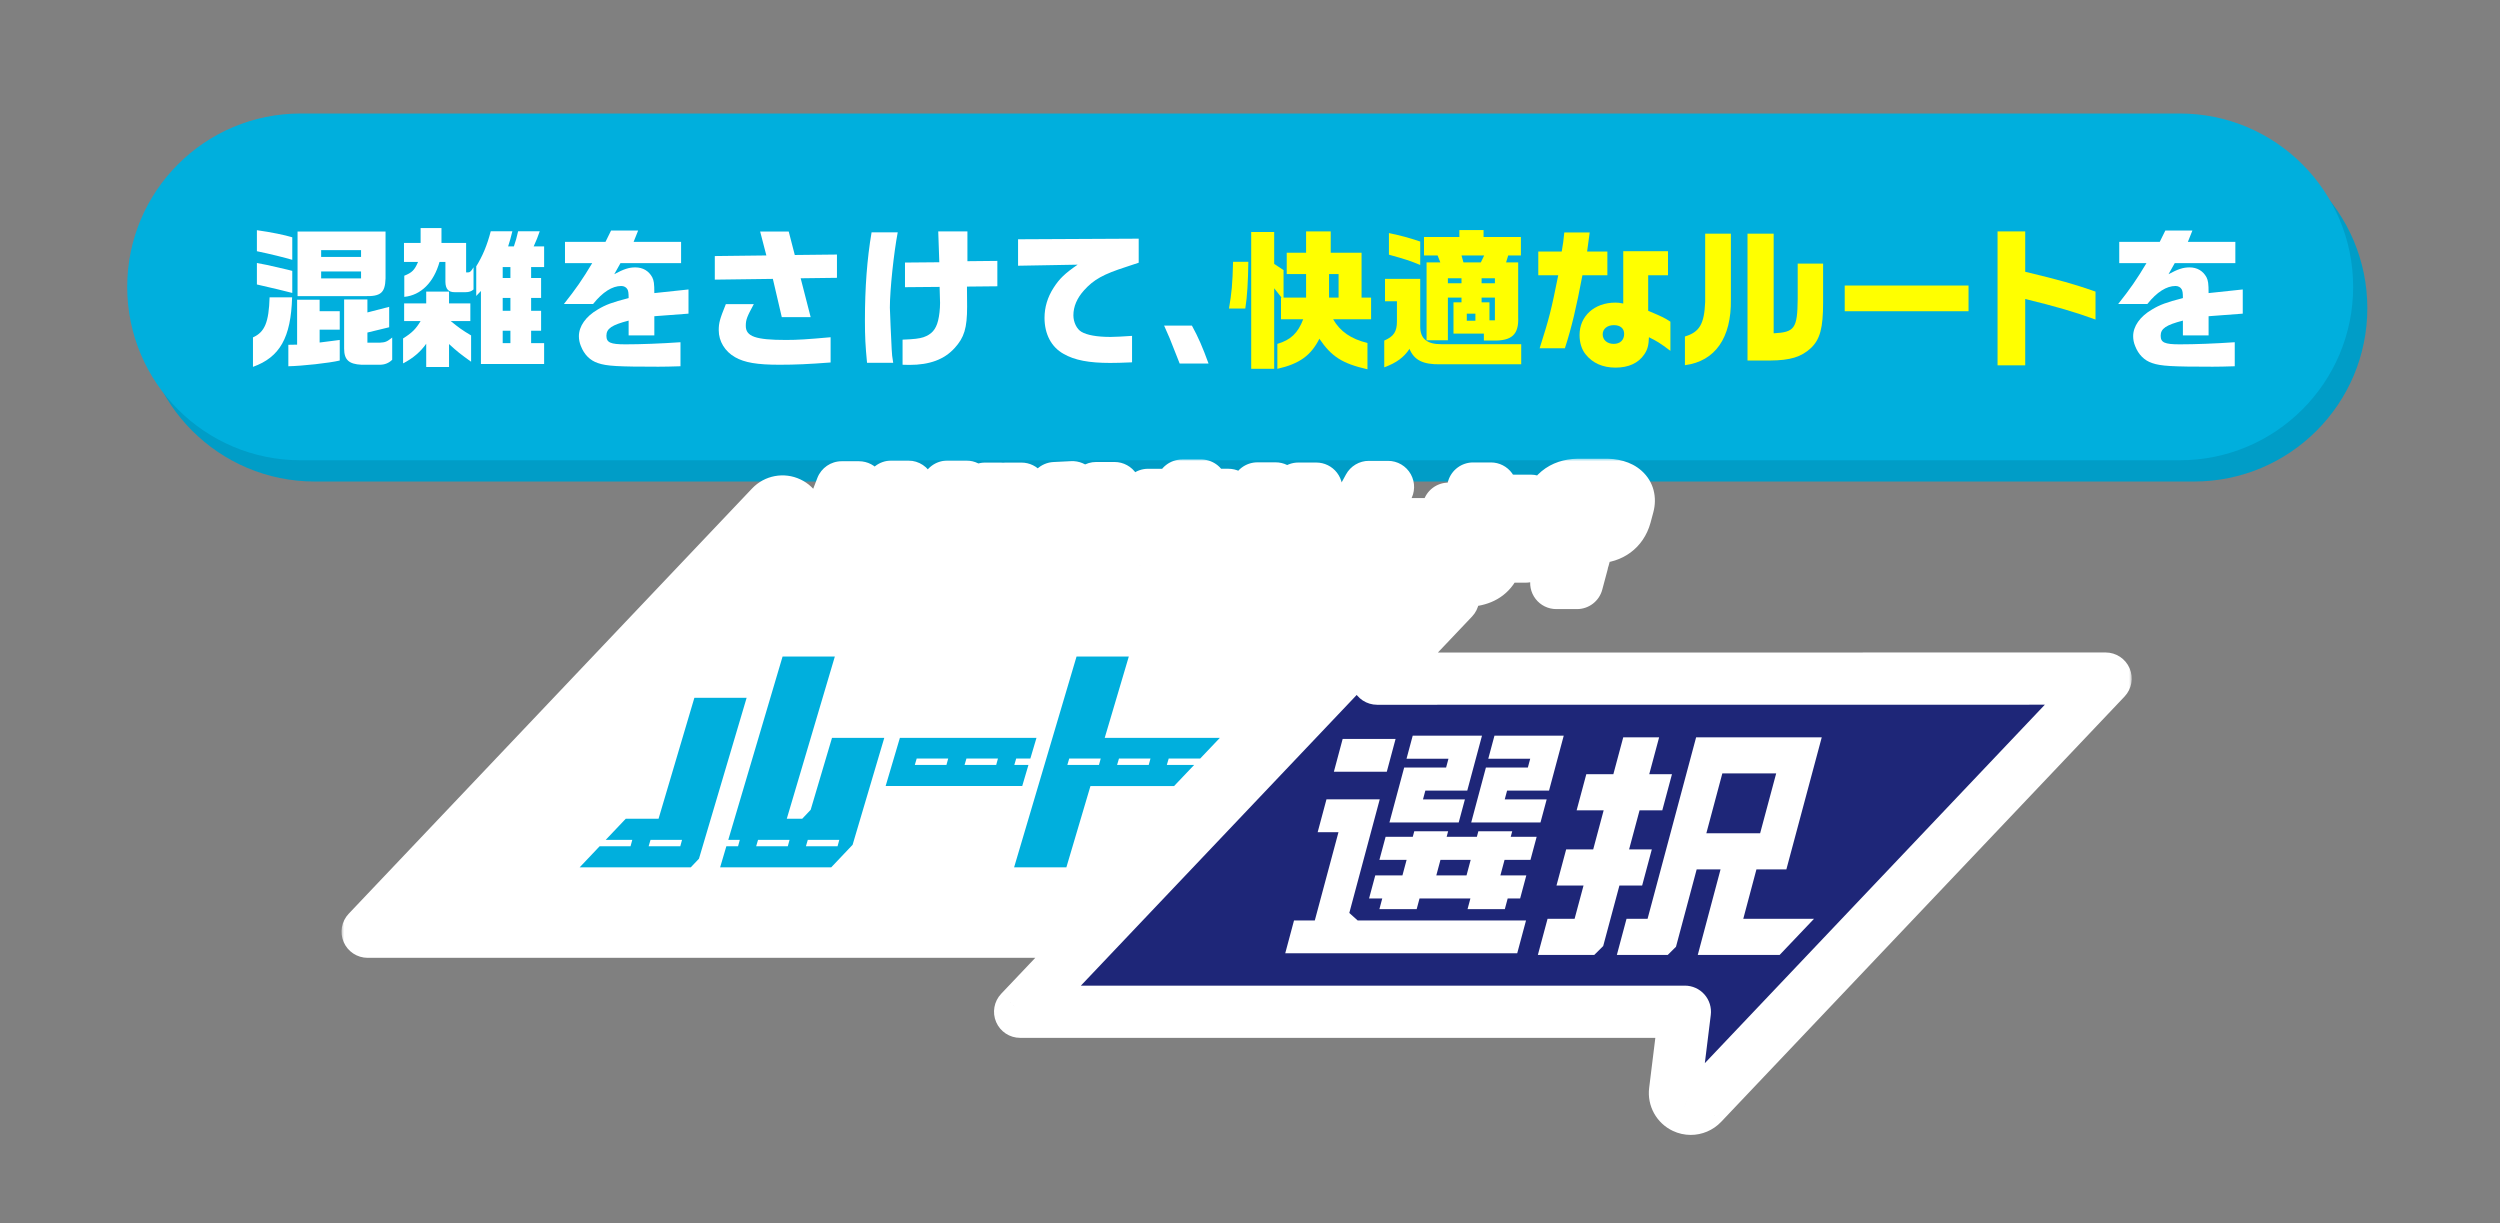
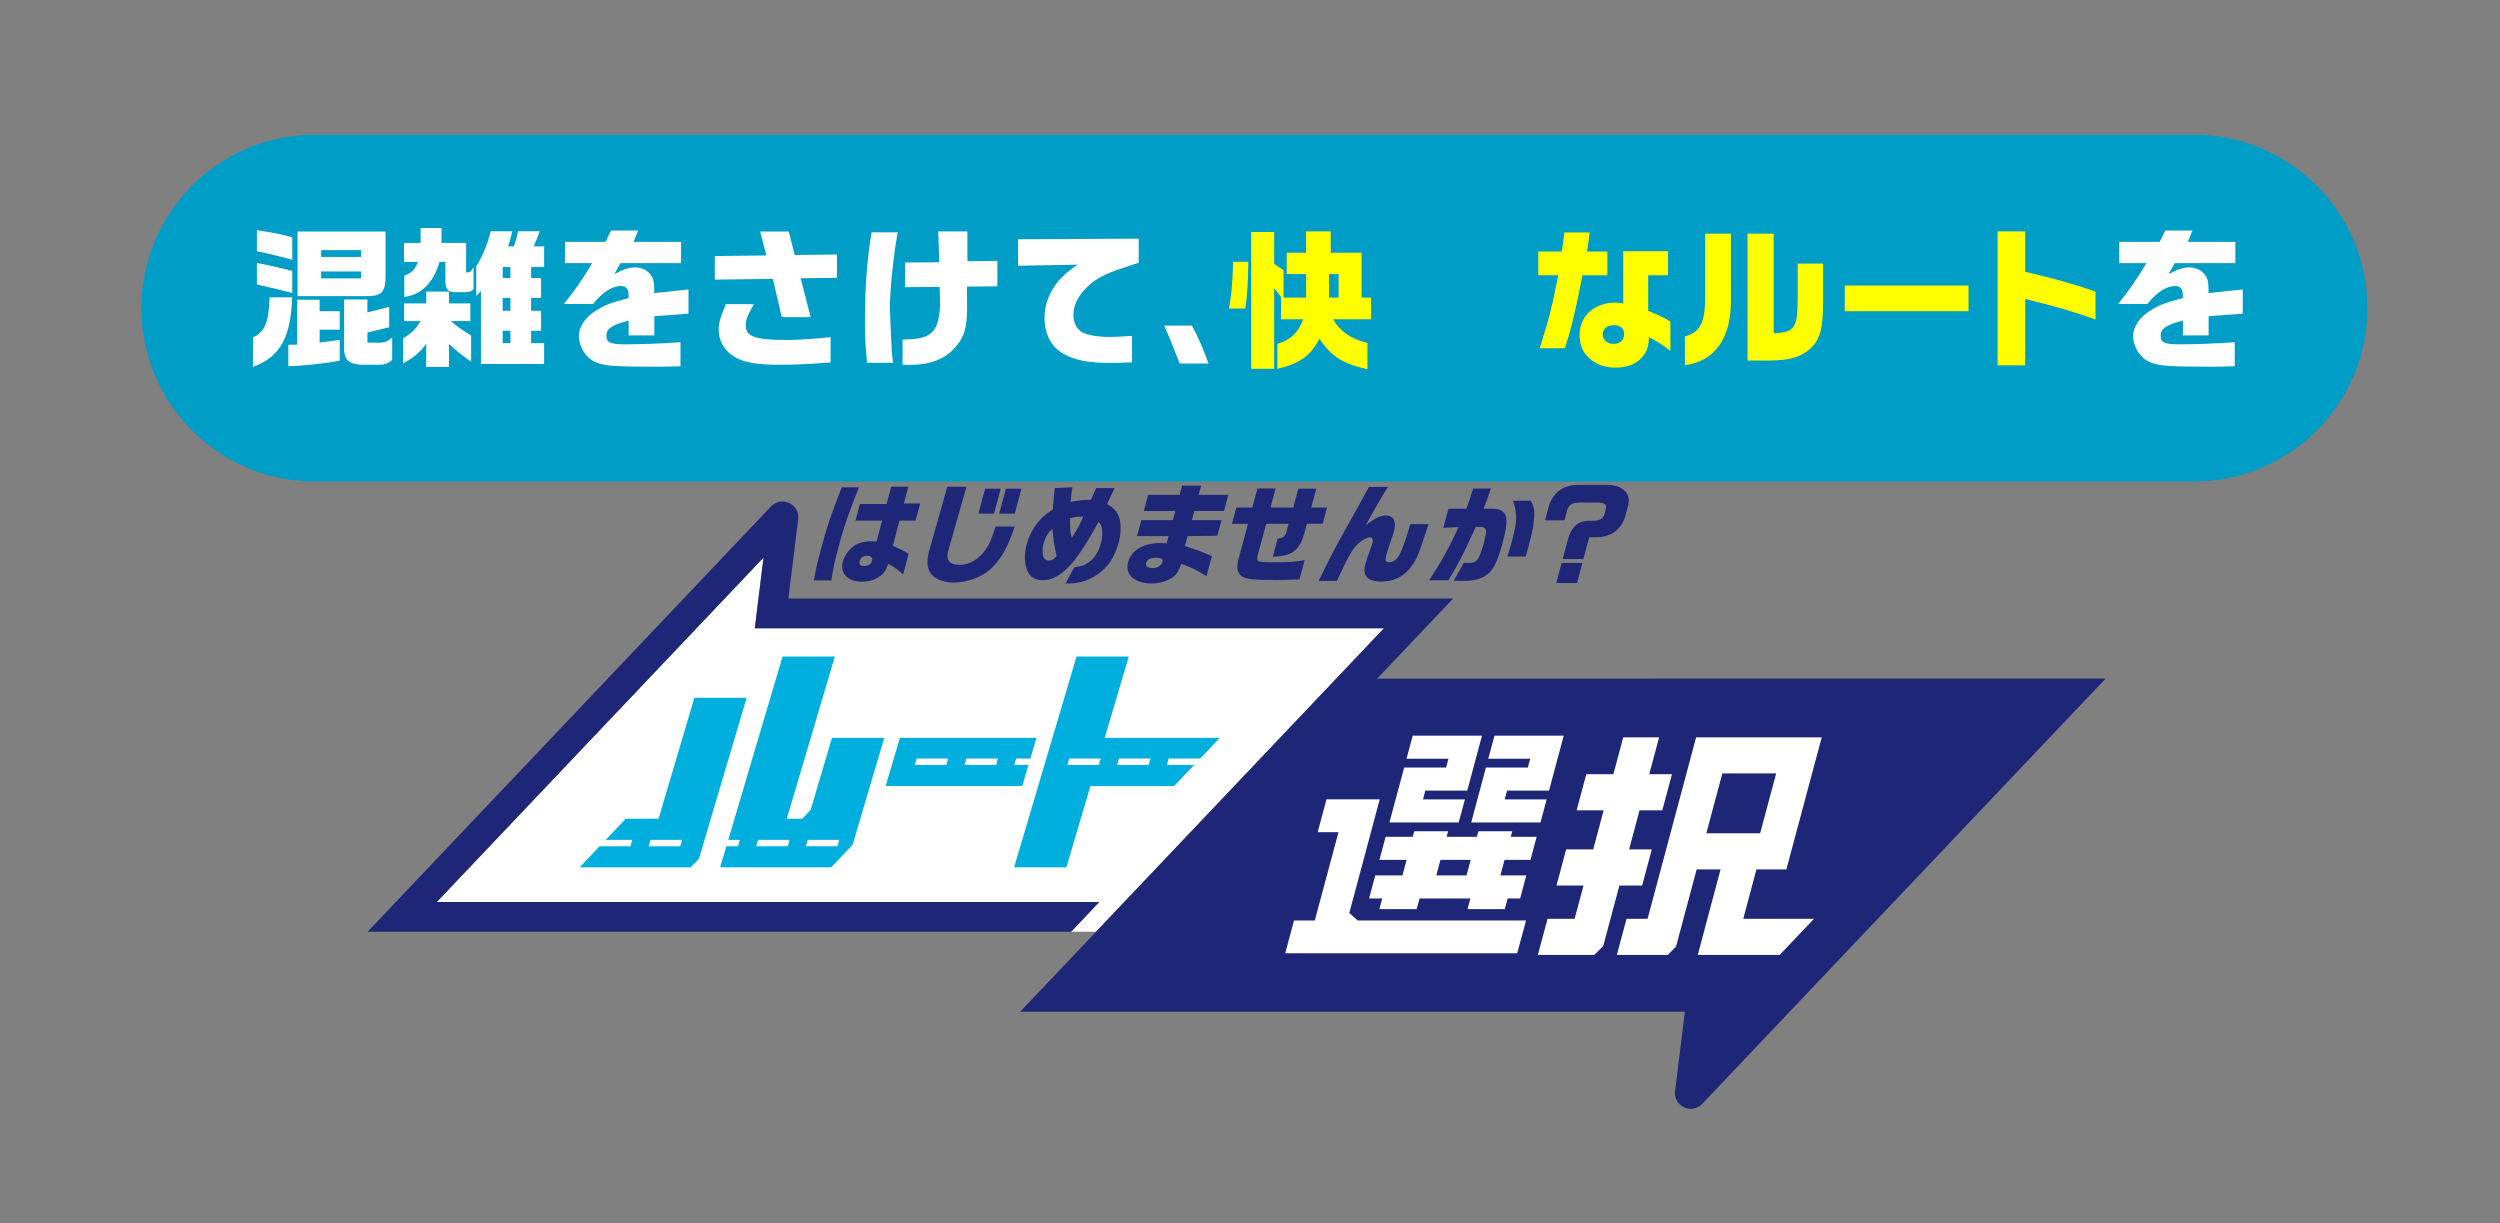
<svg xmlns="http://www.w3.org/2000/svg" width="374" height="183" viewBox="0 0 374 183" fill="none">
  <rect x="0" y="0" width="374" height="183" fill="#808080" stroke="none" />
  <path d="M21.152 46.1C21.152 31.774 32.765 20.162 47.09 20.162H328.214C342.54 20.162 354.152 31.774 354.152 46.1C354.152 60.425 342.54 72.037 328.214 72.037H47.09C32.765 72.037 21.152 60.425 21.152 46.1Z" fill="#009DC7" />
-   <path d="M19.031 42.918C19.031 28.593 30.644 16.98 44.969 16.98H326.093C340.418 16.98 352.031 28.593 352.031 42.918C352.031 57.243 340.418 68.856 326.093 68.856H44.969C30.644 68.856 19.031 57.243 19.031 42.918Z" fill="#00AFDD" />
  <path d="M174.149 48.709H178.31C179.282 50.495 179.893 51.898 180.798 54.385H176.478L176.139 53.526C174.94 50.45 174.895 50.36 174.149 48.709Z" fill="white" />
  <path d="M152.302 39.753V35.795L170.349 35.705V39.301C169.693 39.527 169.06 39.73 168.449 39.934C165.08 41.019 163.632 41.811 162.185 43.417C161.122 44.593 160.579 45.859 160.579 47.171C160.579 48.189 161.077 49.229 161.778 49.636C162.615 50.133 164.107 50.405 166.143 50.405C166.821 50.405 168.02 50.337 169.354 50.247V54.204C168.02 54.272 166.776 54.295 166.075 54.295C162.909 54.295 160.76 53.888 159.109 52.938C157.277 51.92 156.26 49.975 156.26 47.555C156.26 45.972 156.712 44.457 157.616 43.055C158.498 41.675 159.313 40.906 161.212 39.595L152.302 39.753Z" fill="white" />
  <path d="M130.388 34.755H134.3C133.712 37.831 133.124 43.371 133.124 46.017C133.124 46.379 133.328 51.083 133.396 52.237C133.441 53.096 133.463 53.3 133.622 54.272H129.709C129.46 51.717 129.393 50.314 129.393 47.94C129.393 43.032 129.709 38.758 130.388 34.755ZM140.565 42.919L135.386 42.964V39.278L140.52 39.233L140.361 34.619H144.726V39.074L149.204 39.029V42.828L144.658 42.874C144.681 45.045 144.681 45.226 144.681 45.859C144.681 49.093 144.251 50.495 142.804 52.078C141.266 53.775 139.072 54.589 136.064 54.589C135.748 54.589 135.499 54.589 135.024 54.566V50.812C136.788 50.744 137.489 50.654 138.145 50.45C139.366 50.02 139.999 49.319 140.339 47.962C140.52 47.239 140.633 46.221 140.633 45.316C140.633 45 140.633 45 140.565 42.919Z" fill="white" />
  <path d="M106.935 38.306L114.647 38.215L113.72 34.642H117.994L118.899 38.147L125.209 38.079V41.562L119.781 41.63L121.273 47.442H116.954L115.62 41.721L106.935 41.834V38.306ZM108.586 45.497H112.77C111.73 47.42 111.571 47.827 111.571 48.754C111.571 50.337 113.041 50.857 117.587 50.857C119.329 50.857 120.731 50.767 124.259 50.45V54.227C120.979 54.476 118.967 54.566 116.615 54.566C113.267 54.566 111.39 54.25 109.966 53.435C108.45 52.576 107.523 51.061 107.523 49.41C107.523 48.302 107.681 47.736 108.586 45.497Z" fill="white" />
  <path d="M88.593 39.368H84.522V36.18H90.583L91.42 34.483H95.468L94.79 36.18H101.891V39.368H92.822L91.895 41.019C93.32 40.251 94.089 40.002 95.038 40.002C96.169 40.002 97.051 40.522 97.571 41.472C97.82 41.969 97.888 42.422 97.888 43.846L102.999 43.304V46.922L97.888 47.307V50.179H94.043V47.962C91.51 48.618 90.719 49.161 90.719 50.224C90.719 51.242 91.307 51.513 93.568 51.513C95.853 51.513 98.883 51.4 101.801 51.197V54.792C100.195 54.838 99.584 54.86 98.499 54.86C92.392 54.86 90.764 54.77 89.452 54.318C88.276 53.933 87.394 53.051 86.897 51.762C86.693 51.264 86.603 50.789 86.603 50.292C86.603 48.822 87.62 47.352 89.407 46.312C90.606 45.588 91.578 45.226 94.043 44.593C94.043 43.846 93.998 43.53 93.862 43.281C93.681 42.964 93.342 42.783 92.935 42.783C91.601 42.783 90.153 43.688 88.729 45.475H84.364C86.173 43.191 87.1 41.856 88.593 39.368Z" fill="white" />
  <path d="M62.924 48.03H60.459V45.384H63.761V43.62H67.175V45.384H70.364V48.03H67.424C68.645 49.025 69.143 49.387 70.477 50.179V54.114C68.985 53.051 68.374 52.576 67.175 51.468V54.906H63.761V51.423C62.924 52.621 61.793 53.594 60.3 54.363V50.631C61.635 49.794 62.223 49.206 62.924 48.03ZM60.436 36.338H62.924V34.122H66.045V36.338H69.731V40.748H70.048C70.319 40.748 70.5 40.567 70.839 39.979V43.304C70.545 43.575 70.183 43.711 69.641 43.711H68.012C67.085 43.711 66.655 43.236 66.633 42.173V39.188H65.751C64.891 42.263 62.969 44.163 60.481 44.412V41.246C61.635 40.793 62.019 40.409 62.539 39.188H60.436V36.338ZM73.417 34.596H76.651C76.403 35.614 76.29 35.999 76.018 36.858H76.878C77.172 35.999 77.285 35.592 77.511 34.596H80.745C80.451 35.456 80.27 35.908 79.84 36.858H81.401V39.956H79.456V41.585H80.948V44.57H79.456V46.492H80.948V49.478H79.456V51.332H81.401V54.453H71.947V43.53L71.246 44.276V39.843C72.219 38.26 72.875 36.677 73.417 34.596ZM75.204 41.585H76.358V39.956H75.204V41.585ZM75.204 46.492H76.358V44.57H75.204V46.492ZM76.358 51.332V49.478H75.204V51.332H76.358Z" fill="white" />
  <path d="M37.844 54.883V50.473C39.608 49.681 40.218 48.211 40.331 44.48H43.701C43.52 50.518 41.869 53.435 37.844 54.883ZM38.432 42.557V39.346C39.676 39.572 39.721 39.572 42.91 40.318L43.724 40.522V43.824C42.503 43.507 40.919 43.123 38.432 42.557ZM38.432 37.582V34.438C40.558 34.732 42.638 35.162 43.724 35.501V38.871C42.684 38.554 40.399 37.989 38.432 37.582ZM43.136 51.581L44.448 51.558V44.842H47.817V46.56H50.825V49.319H47.817V51.242L50.825 50.857V53.933C49.219 54.318 45.217 54.747 43.136 54.792V51.581ZM44.515 44.299V34.642H57.678V41.653C57.61 43.824 56.954 44.367 54.534 44.299H44.515ZM48.044 41.653H54.014V40.612H48.044V41.653ZM48.044 38.441H54.014V37.423H48.044V38.441ZM51.481 44.796H54.964V46.741L58.221 45.904V48.958L54.964 49.749V51.264H56.818C57.655 51.219 57.881 51.129 58.673 50.495V53.82C58.175 54.318 57.542 54.566 56.818 54.566H54.082C52.182 54.476 51.481 53.82 51.481 52.146V44.796Z" fill="white" />
  <path d="M321.11 39.368H317.039V36.18H323.1L323.937 34.483H327.985L327.307 36.18H334.408V39.368H325.339L324.412 41.019C325.837 40.251 326.606 40.002 327.556 40.002C328.687 40.002 329.569 40.522 330.089 41.472C330.337 41.969 330.405 42.422 330.405 43.846L335.516 43.304V46.922L330.405 47.307V50.179H326.561V47.962C324.028 48.618 323.236 49.161 323.236 50.224C323.236 51.242 323.824 51.513 326.086 51.513C328.37 51.513 331.4 51.4 334.318 51.197V54.792C332.712 54.838 332.102 54.86 331.016 54.86C324.91 54.86 323.281 54.77 321.97 54.318C320.794 53.933 319.912 53.051 319.414 51.762C319.211 51.264 319.12 50.789 319.12 50.292C319.12 48.822 320.138 47.352 321.924 46.312C323.123 45.588 324.096 45.226 326.561 44.593C326.561 43.846 326.515 43.53 326.38 43.281C326.199 42.964 325.86 42.783 325.452 42.783C324.118 42.783 322.671 43.688 321.246 45.475H316.881C318.69 43.191 319.618 41.856 321.11 39.368Z" fill="white" />
  <path d="M298.834 34.619H302.973V40.657C308.242 41.924 310.164 42.467 313.489 43.62V47.804C310.458 46.696 307.609 45.859 302.973 44.728V54.657H298.834V34.619Z" fill="#FFFF00" />
  <path d="M275.97 42.715H294.492V46.56H275.97V42.715Z" fill="#FFFF00" />
  <path d="M255.095 34.958H258.94V44.796C259.03 50.541 256.588 54.046 252.065 54.634V50.337C254.258 49.681 254.96 48.46 255.095 45.158V34.958ZM261.428 53.933V34.958H265.34V49.862C268.484 49.704 268.891 49.139 268.936 44.728V39.436H272.736V45.271C272.736 49.071 272.283 50.767 270.904 52.079C269.456 53.413 267.805 53.91 264.843 53.933H261.428Z" fill="#FFFF00" />
  <path d="M230.128 37.627H233.633C233.837 36.474 233.905 35.953 234.018 34.777H237.817C237.568 36.677 237.546 36.79 237.433 37.627H240.463V41.178H236.731C235.804 46.063 235.126 48.957 234.108 52.101H230.331C231.801 47.465 232.05 46.47 233.113 41.178H230.128V37.627ZM242.838 45.407V37.582H249.532V41.178H246.569V46.492C248.854 47.465 248.967 47.533 249.894 48.121V52.486C248.333 51.309 247.836 51.016 246.682 50.45C246.637 51.671 246.479 52.305 245.959 53.051C245.099 54.317 243.629 54.996 241.684 54.996C239.762 54.996 238.247 54.317 237.206 53.006C236.618 52.282 236.302 51.264 236.302 50.111C236.302 47.284 238.518 45.271 241.662 45.271C242.024 45.271 242.295 45.294 242.838 45.407ZM241.436 48.641C240.44 48.641 239.762 49.206 239.762 50.02C239.762 50.857 240.44 51.445 241.413 51.445C242.363 51.445 242.973 50.88 242.973 49.953C242.973 49.138 242.408 48.641 241.436 48.641Z" fill="#FFFF00" />
-   <path d="M213.415 39.255H215.473L215.066 38.215H213.031V35.456H218.323V34.416H221.941V35.456H227.527V38.215H225.628L225.311 39.255H227.12V47.442C227.233 50.043 226.17 51.016 223.344 50.948H221.987V49.907H217.441V45.226H218.639V44.525H216.604V50.902H213.415V39.255ZM216.604 42.376H218.639V41.63H216.604V42.376ZM218.639 38.215L218.933 39.255H221.534L222.032 38.215H218.639ZM219.431 47.985H220.72V46.922H219.431V47.985ZM221.647 42.376H223.638V41.63H221.647V42.376ZM221.647 45.226H222.823V47.917H223.638V44.525H221.647V45.226ZM212.465 36.134V39.64C210.927 39.007 210.249 38.78 207.784 38.102V34.868C209.684 35.275 210.633 35.524 212.465 36.134ZM208.982 45.068H207.196V41.72H212.465V48.844C212.465 50.676 213.483 51.513 215.654 51.49H227.573V54.498H215.473C212.895 54.544 211.561 53.888 210.86 52.191C210.023 53.458 208.892 54.295 207.083 54.951V50.948C208.508 50.337 208.982 49.613 208.982 48.075V45.068Z" fill="#FFFF00" />
  <path d="M184.467 39.165H186.751C186.706 42.241 186.592 44.276 186.298 46.153H183.856C184.263 43.801 184.376 42.557 184.467 39.165ZM187.18 55.177V34.709H190.618V39.481L192.02 40.409V44.525H195.39V40.997H192.495V37.808H195.39V34.619H199.076V37.808H203.69V44.525H205.115V47.759H199.438C200.479 49.591 202.13 50.721 204.572 51.309V55.245C200.795 54.385 199.189 53.345 197.38 50.676C196.114 53.187 194.395 54.431 191.093 55.177V51.445C193.083 50.857 194.169 49.84 194.96 47.759H191.636V44.525H191.726L190.618 43.123V55.177H187.18ZM198.828 44.525H200.252V40.997H198.828V44.525Z" fill="#FFFF00" />
  <path d="M207.049 93.987H112.916L114.225 83.407L65.337 134.942H164.451L160.239 139.385H163.976L168.297 134.824L207.049 93.987Z" fill="white" />
  <path d="M179.551 113.476L182.492 110.382H165.266L168.869 98.222H161.05L151.709 129.754H159.529L163.132 117.593H175.642L178.642 114.437H174.555L174.838 113.48H179.551V113.476ZM164.407 114.433H159.674L159.956 113.476H164.67L164.407 114.433ZM171.85 114.433H167.117L167.399 113.476H172.112L171.85 114.433ZM153.854 114.433H151.741L152.023 113.476H154.141L155.058 110.382H134.624L132.491 117.59H152.925L153.858 114.433H153.854ZM141.588 114.433H136.855L137.138 113.476H141.851L141.588 114.433ZM149.031 114.433H144.298L144.58 113.476H149.294L149.031 114.433ZM121.279 121.146L120.013 122.483H117.703L124.891 98.222H117.072L108.951 125.64H110.676L110.413 126.597H108.664L107.731 129.754H124.35L127.55 126.381L132.287 110.386H124.468L121.276 121.15L121.279 121.146ZM117.856 126.597H113.123L113.405 125.64H118.119L117.856 126.597ZM125.299 126.597H120.566L120.848 125.64H125.562L125.299 126.597ZM103.88 104.386L98.52 122.483H93.614L90.618 125.64H94.591L94.328 126.597H89.708L86.716 129.754H103.339L104.566 128.46L111.696 104.39H103.876L103.88 104.386ZM101.771 126.597H97.037L97.32 125.64H102.033L101.771 126.597Z" fill="#00AFDD" />
  <mask id="path-19-outside-1_2013_63298" maskUnits="userSpaceOnUse" x="50.999" y="68.531" width="268" height="102" fill="black">
    <rect fill="white" x="50.999" y="68.531" width="268" height="102" />
    <path fill-rule="evenodd" clip-rule="evenodd" d="M122.769 82.321C123.741 78.685 124.196 77.344 125.921 72.905H128.498C126.925 76.893 126.278 78.733 125.706 80.866C124.78 84.324 124.639 84.952 124.384 86.826H121.745C122.094 84.952 122.263 84.211 122.769 82.321ZM133.329 72.811H135.894L135.89 72.815L135.219 75.317H137.658L136.972 77.885H134.564L134.337 78.74L133.784 80.854L133.584 81.662C135.039 82.309 135.282 82.422 135.929 82.874L135.101 85.96C134.243 85.152 133.752 84.795 132.878 84.344C132.623 85.132 132.4 85.505 132 85.909C131.243 86.618 130.18 87.022 128.984 87.022C126.819 87.022 125.619 85.779 126.09 84.019C126.372 82.968 127.231 81.885 128.168 81.419C128.733 81.144 129.576 80.968 130.376 80.968C130.545 80.968 130.8 80.983 131.129 81.015L131.968 77.882H127.976L128.643 75.395H132.635L133.329 72.811ZM129.168 84.681C129.89 84.681 130.313 84.422 130.455 83.889V83.885C130.58 83.418 130.302 83.144 129.686 83.144C129.149 83.144 128.733 83.434 128.608 83.905C128.482 84.375 128.71 84.681 129.168 84.681ZM143.544 84.501C145.081 84.501 146.505 83.646 147.56 82.062H147.556C148.042 81.336 148.36 80.607 148.944 78.768H151.799C150.889 81.532 150.022 83.16 148.716 84.599C147.932 85.469 147.054 86.054 145.905 86.505C144.874 86.924 143.721 87.152 142.709 87.152C141.466 87.152 140.289 86.779 139.58 86.167C138.752 85.469 138.537 84.097 138.972 82.532L141.717 72.811H144.587L141.999 81.901L141.968 82.015C141.399 83.677 141.917 84.501 143.544 84.501ZM147.371 73.109H149.701L148.701 76.838H146.371L147.371 73.109ZM151.81 76.838H149.481L150.481 73.109H152.81L151.81 76.838ZM166.731 73.019L165.633 75.391V75.399C166.551 75.98 166.943 76.352 167.269 77.031C167.763 78.046 167.786 79.564 167.327 81.278C166.669 83.732 165.284 85.473 163.175 86.524C162.132 87.042 160.987 87.301 159.759 87.301C159.681 87.301 159.559 87.301 159.41 87.285L160.712 84.862C161.954 84.7 162.217 84.531 162.624 84.269C162.712 84.212 162.807 84.151 162.92 84.085C163.677 83.615 164.347 82.552 164.696 81.242C164.908 80.45 164.971 79.642 164.845 79.031C164.778 78.642 164.677 78.45 164.351 78.062C162.943 80.626 161.841 82.387 160.904 83.599C159.198 85.795 157.642 86.795 155.967 86.795C154.618 86.795 153.791 86.101 153.473 84.713C153.246 83.728 153.285 82.548 153.575 81.466C153.861 80.399 154.406 79.285 155.097 78.364C155.779 77.474 156.328 76.976 157.512 76.215C157.579 74.941 157.634 74.278 157.802 73.019L160.43 72.89C160.304 73.697 160.245 74.086 160.163 75.086C161.692 74.811 161.822 74.795 163.21 74.764L163.982 73.019H166.731ZM156.049 83.207C156.159 83.611 156.516 83.87 156.947 83.87C157.332 83.87 157.606 83.709 158.061 83.207C157.661 81.27 157.559 80.556 157.449 79.136C156.928 79.587 156.795 79.732 156.544 80.219C156.348 80.607 156.202 80.975 156.108 81.332C155.936 81.964 155.916 82.74 156.049 83.207ZM160.069 77.56C160.073 79.321 160.112 79.74 160.347 80.466H160.351C161.116 79.274 161.637 78.285 162.061 77.285C161.034 77.285 160.747 77.317 160.069 77.56ZM207.8 84.113C208.475 84.113 209.059 83.642 209.482 82.756V82.76C209.953 81.74 210.298 80.74 210.984 78.415H213.702C213.524 78.947 213.37 79.421 213.274 79.716C213.245 79.806 213.221 79.879 213.204 79.932C212.212 83.066 211.804 83.952 210.808 85.148C209.812 86.344 208.329 87.007 206.612 87.007C204.604 87.007 203.796 86.117 204.251 84.422C204.381 83.94 204.792 82.697 205.086 81.936C205.188 81.662 205.283 81.372 205.326 81.211C205.451 80.744 205.29 80.372 204.969 80.372C204.537 80.372 203.636 80.874 203.071 81.438C202.279 82.215 201.64 83.344 199.993 86.912H197.275C198.914 83.489 199.698 82.003 201.749 78.352L201.833 78.203C203.169 75.821 203.363 75.475 204.788 72.847H207.643C206.33 74.948 206.079 75.368 204.322 78.548C205.686 77.529 206.549 77.109 207.302 77.109C208.482 77.109 208.937 77.995 208.533 79.497C208.471 79.721 208.286 80.301 208.11 80.787C207.769 81.772 207.522 82.513 207.388 83.015C207.165 83.854 207.263 84.113 207.8 84.113ZM221.937 76.105H223.38H223.384C224.474 76.105 225.223 76.623 225.337 77.462C225.45 78.191 225.262 79.466 224.815 81.129C224.27 83.164 223.788 84.391 223.203 85.199C222.392 86.328 221.043 86.893 219.156 86.893C218.941 86.893 217.847 86.893 217.482 86.877L218.988 84.195C219.262 84.211 219.69 84.211 219.752 84.211C220.564 84.211 220.909 84.019 221.231 83.387C221.419 83.03 221.788 81.999 221.992 81.238C222.156 80.626 222.329 79.689 222.317 79.446C222.305 79.093 222.007 78.834 221.592 78.834H220.764C218.882 82.999 218.055 84.599 216.678 86.811H213.808C215.568 84.132 216.992 81.564 218.196 78.85L215.925 78.964L216.69 76.105H219.36C219.705 75.219 219.921 74.588 220.384 73.086H223.039C222.686 74.168 222.486 74.748 221.937 76.105ZM226.342 74.913C226.341 74.912 226.341 74.91 226.34 74.909V74.913H226.342ZM226.342 74.913C226.588 75.59 226.705 76.122 226.787 76.913C226.885 77.913 226.752 78.819 226.184 80.952C226.011 81.599 225.846 82.148 225.501 83.262H228.234C228.331 82.925 228.409 82.653 228.475 82.423C228.587 82.036 228.664 81.77 228.732 81.517C229.058 80.305 229.285 79.289 229.391 78.481C229.65 76.658 229.576 75.897 229.011 74.913H226.342ZM235.92 87.214H232.819L233.622 84.211H236.724L235.92 87.214ZM236.014 72.533H240.097C242.661 72.47 244.073 73.729 243.567 75.619L243.147 77.183C242.595 79.183 241.01 80.348 238.873 80.364H237.752L236.877 83.626H233.775L234.469 81.042C234.991 78.925 235.916 77.991 237.595 77.909H238.501C239.359 77.862 239.799 77.587 240.014 76.956L240.222 76.18C240.41 75.486 240.014 75.18 239.003 75.18H236.426C235.136 75.18 234.615 75.537 234.395 76.521L234.042 77.846H231.14L231.575 76.215C232.113 73.858 233.654 72.58 236.014 72.533ZM191.133 80.591L191.134 80.587L191.126 80.591C191.129 80.591 191.131 80.591 191.133 80.591ZM190.409 83.293L191.133 80.591C191.979 80.499 192.295 80.197 192.495 79.45L192.773 78.352L189.424 78.368L188.236 82.744C187.872 84.101 187.915 84.117 190.722 84.117C192.781 84.117 193.546 84.07 195.173 83.811L194.405 86.685C191.828 86.767 191.613 86.767 190.707 86.767C187.546 86.767 186.503 86.654 185.817 86.234C185.432 86.007 185.158 85.54 185.103 85.007C185.072 84.665 185.146 84.148 185.346 83.407L186.695 78.368H184.299L184.954 75.929H187.35L188.115 73.07H190.832L190.068 75.929H193.475L194.232 73.101H196.918L196.161 75.929H198.526L197.875 78.352H195.51L195.122 79.803C194.342 82.356 193.385 83.171 190.409 83.293ZM176.845 72.647H179.688L179.692 72.643L179.319 74.031H183.758L183.111 76.439H178.672L178.303 77.811H182.742L182.115 80.152L177.664 80.199L177.264 81.685C178.714 82.156 179.117 82.3 179.442 82.416C179.485 82.432 179.527 82.447 179.57 82.462C179.946 82.606 180.129 82.688 181.046 83.096L181.295 83.207L180.491 86.203C178.797 85.148 178.339 84.948 176.723 84.352C176.335 85.418 176.025 85.92 175.48 86.34C174.758 86.905 173.457 87.293 172.26 87.293C171.327 87.293 170.461 87.085 169.786 86.697C168.829 86.132 168.465 85.226 168.763 84.113C169.241 82.321 171.061 81.238 173.59 81.238C173.853 81.238 174.072 81.254 174.527 81.301L174.821 80.203H170.104L170.743 77.815H175.46L175.829 76.442H171.112L171.755 74.035H176.472L176.845 72.647ZM172.531 84.987C173.174 84.987 173.743 84.599 173.892 84.05V84.046C174.006 83.626 173.692 83.434 172.947 83.434C172.096 83.434 171.61 83.693 171.472 84.211C171.339 84.713 171.7 84.987 172.531 84.987ZM217.388 89.544L206.016 101.528L314.999 101.516L254.649 165.14C254.19 165.623 253.566 165.878 252.935 165.878C252.594 165.878 252.249 165.803 251.927 165.65C251.002 165.215 250.465 164.242 250.59 163.227L252.057 151.357H152.61L168.296 134.824L207.047 93.987H112.918L114.224 83.407L65.336 134.942H164.449L160.237 139.385H54.999L115.349 75.76C116.055 75.019 117.149 74.815 118.071 75.25C118.996 75.686 119.533 76.658 119.408 77.674L117.941 89.544H217.388Z" />
  </mask>
  <path fill-rule="evenodd" clip-rule="evenodd" d="M122.769 82.321C123.741 78.685 124.196 77.344 125.921 72.905H128.498C126.925 76.893 126.278 78.733 125.706 80.866C124.78 84.324 124.639 84.952 124.384 86.826H121.745C122.094 84.952 122.263 84.211 122.769 82.321ZM133.329 72.811H135.894L135.89 72.815L135.219 75.317H137.658L136.972 77.885H134.564L134.337 78.74L133.784 80.854L133.584 81.662C135.039 82.309 135.282 82.422 135.929 82.874L135.101 85.96C134.243 85.152 133.752 84.795 132.878 84.344C132.623 85.132 132.4 85.505 132 85.909C131.243 86.618 130.18 87.022 128.984 87.022C126.819 87.022 125.619 85.779 126.09 84.019C126.372 82.968 127.231 81.885 128.168 81.419C128.733 81.144 129.576 80.968 130.376 80.968C130.545 80.968 130.8 80.983 131.129 81.015L131.968 77.882H127.976L128.643 75.395H132.635L133.329 72.811ZM129.168 84.681C129.89 84.681 130.313 84.422 130.455 83.889V83.885C130.58 83.418 130.302 83.144 129.686 83.144C129.149 83.144 128.733 83.434 128.608 83.905C128.482 84.375 128.71 84.681 129.168 84.681ZM143.544 84.501C145.081 84.501 146.505 83.646 147.56 82.062H147.556C148.042 81.336 148.36 80.607 148.944 78.768H151.799C150.889 81.532 150.022 83.16 148.716 84.599C147.932 85.469 147.054 86.054 145.905 86.505C144.874 86.924 143.721 87.152 142.709 87.152C141.466 87.152 140.289 86.779 139.58 86.167C138.752 85.469 138.537 84.097 138.972 82.532L141.717 72.811H144.587L141.999 81.901L141.968 82.015C141.399 83.677 141.917 84.501 143.544 84.501ZM147.371 73.109H149.701L148.701 76.838H146.371L147.371 73.109ZM151.81 76.838H149.481L150.481 73.109H152.81L151.81 76.838ZM166.731 73.019L165.633 75.391V75.399C166.551 75.98 166.943 76.352 167.269 77.031C167.763 78.046 167.786 79.564 167.327 81.278C166.669 83.732 165.284 85.473 163.175 86.524C162.132 87.042 160.987 87.301 159.759 87.301C159.681 87.301 159.559 87.301 159.41 87.285L160.712 84.862C161.954 84.7 162.217 84.531 162.624 84.269C162.712 84.212 162.807 84.151 162.92 84.085C163.677 83.615 164.347 82.552 164.696 81.242C164.908 80.45 164.971 79.642 164.845 79.031C164.778 78.642 164.677 78.45 164.351 78.062C162.943 80.626 161.841 82.387 160.904 83.599C159.198 85.795 157.642 86.795 155.967 86.795C154.618 86.795 153.791 86.101 153.473 84.713C153.246 83.728 153.285 82.548 153.575 81.466C153.861 80.399 154.406 79.285 155.097 78.364C155.779 77.474 156.328 76.976 157.512 76.215C157.579 74.941 157.634 74.278 157.802 73.019L160.43 72.89C160.304 73.697 160.245 74.086 160.163 75.086C161.692 74.811 161.822 74.795 163.21 74.764L163.982 73.019H166.731ZM156.049 83.207C156.159 83.611 156.516 83.87 156.947 83.87C157.332 83.87 157.606 83.709 158.061 83.207C157.661 81.27 157.559 80.556 157.449 79.136C156.928 79.587 156.795 79.732 156.544 80.219C156.348 80.607 156.202 80.975 156.108 81.332C155.936 81.964 155.916 82.74 156.049 83.207ZM160.069 77.56C160.073 79.321 160.112 79.74 160.347 80.466H160.351C161.116 79.274 161.637 78.285 162.061 77.285C161.034 77.285 160.747 77.317 160.069 77.56ZM207.8 84.113C208.475 84.113 209.059 83.642 209.482 82.756V82.76C209.953 81.74 210.298 80.74 210.984 78.415H213.702C213.524 78.947 213.37 79.421 213.274 79.716C213.245 79.806 213.221 79.879 213.204 79.932C212.212 83.066 211.804 83.952 210.808 85.148C209.812 86.344 208.329 87.007 206.612 87.007C204.604 87.007 203.796 86.117 204.251 84.422C204.381 83.94 204.792 82.697 205.086 81.936C205.188 81.662 205.283 81.372 205.326 81.211C205.451 80.744 205.29 80.372 204.969 80.372C204.537 80.372 203.636 80.874 203.071 81.438C202.279 82.215 201.64 83.344 199.993 86.912H197.275C198.914 83.489 199.698 82.003 201.749 78.352L201.833 78.203C203.169 75.821 203.363 75.475 204.788 72.847H207.643C206.33 74.948 206.079 75.368 204.322 78.548C205.686 77.529 206.549 77.109 207.302 77.109C208.482 77.109 208.937 77.995 208.533 79.497C208.471 79.721 208.286 80.301 208.11 80.787C207.769 81.772 207.522 82.513 207.388 83.015C207.165 83.854 207.263 84.113 207.8 84.113ZM221.937 76.105H223.38H223.384C224.474 76.105 225.223 76.623 225.337 77.462C225.45 78.191 225.262 79.466 224.815 81.129C224.27 83.164 223.788 84.391 223.203 85.199C222.392 86.328 221.043 86.893 219.156 86.893C218.941 86.893 217.847 86.893 217.482 86.877L218.988 84.195C219.262 84.211 219.69 84.211 219.752 84.211C220.564 84.211 220.909 84.019 221.231 83.387C221.419 83.03 221.788 81.999 221.992 81.238C222.156 80.626 222.329 79.689 222.317 79.446C222.305 79.093 222.007 78.834 221.592 78.834H220.764C218.882 82.999 218.055 84.599 216.678 86.811H213.808C215.568 84.132 216.992 81.564 218.196 78.85L215.925 78.964L216.69 76.105H219.36C219.705 75.219 219.921 74.588 220.384 73.086H223.039C222.686 74.168 222.486 74.748 221.937 76.105ZM226.342 74.913C226.341 74.912 226.341 74.91 226.34 74.909V74.913H226.342ZM226.342 74.913C226.588 75.59 226.705 76.122 226.787 76.913C226.885 77.913 226.752 78.819 226.184 80.952C226.011 81.599 225.846 82.148 225.501 83.262H228.234C228.331 82.925 228.409 82.653 228.475 82.423C228.587 82.036 228.664 81.77 228.732 81.517C229.058 80.305 229.285 79.289 229.391 78.481C229.65 76.658 229.576 75.897 229.011 74.913H226.342ZM235.92 87.214H232.819L233.622 84.211H236.724L235.92 87.214ZM236.014 72.533H240.097C242.661 72.47 244.073 73.729 243.567 75.619L243.147 77.183C242.595 79.183 241.01 80.348 238.873 80.364H237.752L236.877 83.626H233.775L234.469 81.042C234.991 78.925 235.916 77.991 237.595 77.909H238.501C239.359 77.862 239.799 77.587 240.014 76.956L240.222 76.18C240.41 75.486 240.014 75.18 239.003 75.18H236.426C235.136 75.18 234.615 75.537 234.395 76.521L234.042 77.846H231.14L231.575 76.215C232.113 73.858 233.654 72.58 236.014 72.533ZM191.133 80.591L191.134 80.587L191.126 80.591C191.129 80.591 191.131 80.591 191.133 80.591ZM190.409 83.293L191.133 80.591C191.979 80.499 192.295 80.197 192.495 79.45L192.773 78.352L189.424 78.368L188.236 82.744C187.872 84.101 187.915 84.117 190.722 84.117C192.781 84.117 193.546 84.07 195.173 83.811L194.405 86.685C191.828 86.767 191.613 86.767 190.707 86.767C187.546 86.767 186.503 86.654 185.817 86.234C185.432 86.007 185.158 85.54 185.103 85.007C185.072 84.665 185.146 84.148 185.346 83.407L186.695 78.368H184.299L184.954 75.929H187.35L188.115 73.07H190.832L190.068 75.929H193.475L194.232 73.101H196.918L196.161 75.929H198.526L197.875 78.352H195.51L195.122 79.803C194.342 82.356 193.385 83.171 190.409 83.293ZM176.845 72.647H179.688L179.692 72.643L179.319 74.031H183.758L183.111 76.439H178.672L178.303 77.811H182.742L182.115 80.152L177.664 80.199L177.264 81.685C178.714 82.156 179.117 82.3 179.442 82.416C179.485 82.432 179.527 82.447 179.57 82.462C179.946 82.606 180.129 82.688 181.046 83.096L181.295 83.207L180.491 86.203C178.797 85.148 178.339 84.948 176.723 84.352C176.335 85.418 176.025 85.92 175.48 86.34C174.758 86.905 173.457 87.293 172.26 87.293C171.327 87.293 170.461 87.085 169.786 86.697C168.829 86.132 168.465 85.226 168.763 84.113C169.241 82.321 171.061 81.238 173.59 81.238C173.853 81.238 174.072 81.254 174.527 81.301L174.821 80.203H170.104L170.743 77.815H175.46L175.829 76.442H171.112L171.755 74.035H176.472L176.845 72.647ZM172.531 84.987C173.174 84.987 173.743 84.599 173.892 84.05V84.046C174.006 83.626 173.692 83.434 172.947 83.434C172.096 83.434 171.61 83.693 171.472 84.211C171.339 84.713 171.7 84.987 172.531 84.987ZM217.388 89.544L206.016 101.528L314.999 101.516L254.649 165.14C254.19 165.623 253.566 165.878 252.935 165.878C252.594 165.878 252.249 165.803 251.927 165.65C251.002 165.215 250.465 164.242 250.59 163.227L252.057 151.357H152.61L168.296 134.824L207.047 93.987H112.918L114.224 83.407L65.336 134.942H164.449L160.237 139.385H54.999L115.349 75.76C116.055 75.019 117.149 74.815 118.071 75.25C118.996 75.686 119.533 76.658 119.408 77.674L117.941 89.544H217.388Z" fill="#1E2678" />
-   <path d="M125.921 72.905V68.999C124.31 68.999 122.864 69.989 122.281 71.49L125.921 72.905ZM122.769 82.321L126.542 83.33L126.542 83.33L122.769 82.321ZM128.498 72.905L132.131 74.338C132.606 73.135 132.454 71.776 131.727 70.707C130.999 69.639 129.79 68.999 128.498 68.999V72.905ZM125.706 80.866L121.933 79.853L121.933 79.856L125.706 80.866ZM124.384 86.826V90.732C126.338 90.732 127.991 89.288 128.255 87.353L124.384 86.826ZM121.745 86.826L117.905 86.111C117.693 87.253 117.999 88.43 118.741 89.323C119.483 90.216 120.584 90.732 121.745 90.732V86.826ZM135.894 72.811L138.658 75.57C139.774 74.453 140.106 72.773 139.501 71.315C138.896 69.856 137.473 68.905 135.894 68.905V72.811ZM133.329 72.811V68.905C131.562 68.905 130.015 70.091 129.557 71.798L133.329 72.811ZM135.89 72.815L133.125 70.056C132.642 70.54 132.294 71.143 132.117 71.804L135.89 72.815ZM135.219 75.317L131.446 74.306C131.132 75.479 131.381 76.731 132.12 77.695C132.859 78.658 134.005 79.223 135.219 79.223V75.317ZM137.658 75.317L141.432 76.325C141.745 75.153 141.495 73.901 140.756 72.938C140.017 71.975 138.872 71.411 137.658 71.411V75.317ZM136.972 77.885V81.791C138.741 81.791 140.289 80.603 140.745 78.894L136.972 77.885ZM134.564 77.885V73.98C132.794 73.98 131.245 75.17 130.79 76.881L134.564 77.885ZM134.337 78.74L130.562 77.736C130.561 77.741 130.559 77.747 130.558 77.752L134.337 78.74ZM133.784 80.854L130.005 79.865C130.001 79.882 129.996 79.899 129.992 79.915L133.784 80.854ZM133.584 81.662L129.792 80.723C129.337 82.561 130.266 84.461 131.997 85.231L133.584 81.662ZM135.929 82.874L139.702 83.885C140.128 82.296 139.512 80.61 138.162 79.669L135.929 82.874ZM135.101 85.96L132.425 88.805C133.426 89.746 134.848 90.092 136.17 89.717C137.491 89.341 138.518 88.298 138.874 86.971L135.101 85.96ZM132.878 84.344L134.668 80.873C133.649 80.347 132.45 80.296 131.39 80.733C130.329 81.17 129.514 82.051 129.162 83.142L132.878 84.344ZM132 85.909L134.672 88.758C134.707 88.725 134.741 88.691 134.775 88.657L132 85.909ZM126.09 84.019L122.318 83.005L122.317 83.01L126.09 84.019ZM128.168 81.419L126.461 77.906C126.45 77.911 126.439 77.917 126.427 77.922L128.168 81.419ZM131.129 81.015L130.759 84.903C132.657 85.084 134.409 83.867 134.902 82.025L131.129 81.015ZM131.968 77.882L135.741 78.892C136.055 77.719 135.806 76.467 135.067 75.504C134.328 74.54 133.182 73.976 131.968 73.976V77.882ZM127.976 77.882L124.204 76.87C123.889 78.043 124.138 79.296 124.877 80.259C125.616 81.223 126.762 81.787 127.976 81.787V77.882ZM128.643 75.395V71.489C126.875 71.489 125.328 72.677 124.87 74.384L128.643 75.395ZM132.635 75.395V79.301C134.402 79.301 135.949 78.115 136.407 76.409L132.635 75.395ZM130.455 83.889L134.23 84.889C134.317 84.562 134.361 84.227 134.361 83.889H130.455ZM130.455 83.885L126.683 82.871C126.594 83.202 126.549 83.543 126.549 83.885H130.455ZM128.608 83.905L132.382 84.911L132.382 84.911L128.608 83.905ZM147.56 82.062L150.811 84.227C151.609 83.028 151.683 81.487 151.003 80.218C150.323 78.948 149 78.156 147.56 78.156V82.062ZM147.556 82.062L144.311 79.887C143.508 81.085 143.431 82.628 144.11 83.9C144.789 85.173 146.113 85.968 147.556 85.968V82.062ZM148.944 78.768V74.862C147.242 74.862 145.737 75.963 145.221 77.585L148.944 78.768ZM151.799 78.768L155.509 79.989C155.901 78.799 155.698 77.493 154.963 76.478C154.228 75.463 153.052 74.862 151.799 74.862V78.768ZM148.716 84.599L145.824 81.974L145.814 81.984L148.716 84.599ZM145.905 86.505L144.478 82.869C144.463 82.875 144.448 82.881 144.433 82.887L145.905 86.505ZM139.58 86.167L142.13 83.209C142.119 83.2 142.109 83.191 142.098 83.182L139.58 86.167ZM138.972 82.532L135.213 81.471C135.211 81.476 135.21 81.481 135.209 81.485L138.972 82.532ZM141.717 72.811V68.905C139.968 68.905 138.433 70.067 137.958 71.75L141.717 72.811ZM144.587 72.811L148.344 73.881C148.679 72.703 148.443 71.435 147.704 70.458C146.966 69.48 145.812 68.905 144.587 68.905V72.811ZM141.999 81.901L138.242 80.831C138.24 80.842 138.237 80.852 138.234 80.862L141.999 81.901ZM141.968 82.015L145.664 83.279C145.689 83.204 145.712 83.129 145.733 83.053L141.968 82.015ZM149.701 73.109L153.473 74.121C153.788 72.948 153.539 71.695 152.8 70.732C152.061 69.768 150.915 69.203 149.701 69.203V73.109ZM147.371 73.109V69.203C145.604 69.203 144.057 70.39 143.599 72.098L147.371 73.109ZM148.701 76.838V80.744C150.468 80.744 152.016 79.557 152.473 77.85L148.701 76.838ZM146.371 76.838L142.599 75.827C142.284 77 142.533 78.252 143.272 79.216C144.012 80.18 145.157 80.744 146.371 80.744V76.838ZM149.481 76.838L145.708 75.827C145.394 77 145.643 78.252 146.382 79.216C147.121 80.18 148.267 80.744 149.481 80.744V76.838ZM151.81 76.838V80.744C153.578 80.744 155.125 79.557 155.583 77.85L151.81 76.838ZM150.481 73.109V69.203C148.714 69.203 147.166 70.39 146.708 72.098L150.481 73.109ZM152.81 73.109L156.583 74.121C156.898 72.948 156.649 71.695 155.909 70.732C155.17 69.768 154.025 69.203 152.81 69.203V73.109ZM165.633 75.391L162.089 73.751C161.851 74.265 161.727 74.825 161.727 75.391H165.633ZM166.731 73.019L170.276 74.659C170.836 73.45 170.74 72.039 170.023 70.916C169.305 69.793 168.064 69.113 166.731 69.113V73.019ZM165.633 75.399H161.727C161.727 76.739 162.414 77.984 163.545 78.7L165.633 75.399ZM167.269 77.031L163.747 78.72C163.75 78.727 163.753 78.733 163.756 78.739L167.269 77.031ZM167.327 81.278L171.1 82.29L171.1 82.288L167.327 81.278ZM163.175 86.524L164.911 90.023L164.916 90.02L163.175 86.524ZM159.41 87.285L155.969 85.437C155.353 86.583 155.349 87.961 155.957 89.111C156.566 90.261 157.707 91.033 159.001 91.169L159.41 87.285ZM160.712 84.862L160.209 80.988C158.961 81.15 157.867 81.904 157.271 83.013L160.712 84.862ZM162.624 84.269L164.737 87.554L164.737 87.554L162.624 84.269ZM162.92 84.085L164.896 87.455C164.925 87.438 164.954 87.42 164.982 87.402L162.92 84.085ZM164.696 81.242L160.923 80.233L160.922 80.236L164.696 81.242ZM164.845 79.031L160.996 79.692C161.003 79.733 161.01 79.774 161.019 79.815L164.845 79.031ZM164.351 78.062L167.344 75.552C166.516 74.564 165.253 74.049 163.969 74.175C162.686 74.301 161.548 75.052 160.927 76.182L164.351 78.062ZM160.904 83.599L163.989 85.995L163.994 85.989L160.904 83.599ZM153.473 84.713L157.281 83.841L157.279 83.833L153.473 84.713ZM153.575 81.466L149.803 80.453L149.802 80.454L153.575 81.466ZM155.097 78.364L151.997 75.988C151.988 75.999 151.979 76.011 151.97 76.022L155.097 78.364ZM157.512 76.215L159.623 79.501C160.681 78.822 161.347 77.674 161.413 76.419L157.512 76.215ZM157.802 73.019L157.61 69.118C155.728 69.21 154.181 70.633 153.931 72.5L157.802 73.019ZM160.43 72.89L164.289 73.489C164.47 72.329 164.118 71.149 163.333 70.276C162.547 69.404 161.41 68.931 160.238 68.988L160.43 72.89ZM160.163 75.086L156.27 74.765C156.171 75.974 156.638 77.16 157.536 77.976C158.434 78.792 159.659 79.144 160.853 78.93L160.163 75.086ZM163.21 74.764L163.298 78.669C164.812 78.635 166.169 77.729 166.782 76.345L163.21 74.764ZM163.982 73.019V69.113C162.437 69.113 161.037 70.025 160.411 71.438L163.982 73.019ZM156.049 83.207L159.819 82.182C159.814 82.166 159.81 82.15 159.805 82.134L156.049 83.207ZM158.061 83.207L160.955 85.83C161.793 84.906 162.139 83.638 161.886 82.417L158.061 83.207ZM157.449 79.136L161.344 78.835C161.23 77.365 160.299 76.085 158.936 75.524C157.572 74.963 156.01 75.218 154.895 76.182L157.449 79.136ZM156.544 80.219L153.073 78.427C153.067 78.437 153.062 78.448 153.057 78.458L156.544 80.219ZM156.108 81.332L159.876 82.362C159.879 82.351 159.882 82.34 159.885 82.329L156.108 81.332ZM160.347 80.466L156.632 81.671C157.154 83.281 158.654 84.372 160.347 84.372V80.466ZM160.069 77.56L158.751 73.883C157.196 74.441 156.159 75.916 156.163 77.569L160.069 77.56ZM160.351 80.466V84.372C161.682 84.372 162.921 83.695 163.639 82.575L160.351 80.466ZM162.061 77.285L165.658 78.809C166.169 77.603 166.041 76.22 165.317 75.128C164.594 74.036 163.371 73.379 162.061 73.379V77.285ZM209.482 82.756H213.388C213.388 80.931 212.125 79.35 210.346 78.947C208.566 78.543 206.745 79.425 205.958 81.072L209.482 82.756ZM209.482 82.76H205.576C205.576 84.594 206.853 86.181 208.644 86.575C210.436 86.968 212.26 86.062 213.029 84.397L209.482 82.76ZM210.984 78.415V74.509C209.253 74.509 207.728 75.649 207.238 77.309L210.984 78.415ZM213.702 78.415L217.407 79.65C217.804 78.459 217.605 77.15 216.87 76.131C216.136 75.112 214.957 74.509 213.702 74.509V78.415ZM213.274 79.716L209.56 78.508L209.56 78.509L213.274 79.716ZM213.204 79.932L209.492 78.716C209.488 78.729 209.484 78.741 209.48 78.753L213.204 79.932ZM204.251 84.422L208.024 85.435L208.024 85.434L204.251 84.422ZM205.086 81.936L208.73 83.345C208.736 83.329 208.742 83.312 208.748 83.296L205.086 81.936ZM205.326 81.211L201.554 80.197L201.553 80.199L205.326 81.211ZM203.071 81.438L205.805 84.228C205.814 84.219 205.824 84.209 205.833 84.2L203.071 81.438ZM199.993 86.912V90.819C201.516 90.819 202.901 89.933 203.539 88.549L199.993 86.912ZM197.275 86.912L193.752 85.226C193.173 86.436 193.255 87.859 193.97 88.994C194.685 90.13 195.933 90.819 197.275 90.819V86.912ZM201.749 78.352L205.155 80.265L205.156 80.263L201.749 78.352ZM201.833 78.203L205.24 80.113L205.24 80.113L201.833 78.203ZM204.788 72.847V68.941C203.356 68.941 202.038 69.725 201.355 70.984L204.788 72.847ZM207.643 72.847L210.955 74.917C211.708 73.713 211.748 72.195 211.06 70.953C210.371 69.711 209.063 68.941 207.643 68.941V72.847ZM204.322 78.548L200.903 76.659C200.013 78.27 200.368 80.284 201.755 81.493C203.143 82.702 205.185 82.779 206.66 81.677L204.322 78.548ZM208.533 79.497L212.294 80.553C212.298 80.539 212.302 80.525 212.305 80.511L208.533 79.497ZM208.11 80.787L204.438 79.455C204.432 79.473 204.425 79.49 204.419 79.508L208.11 80.787ZM207.388 83.015L211.163 84.02L211.163 84.017L207.388 83.015ZM221.937 76.105L218.316 74.64C217.829 75.844 217.972 77.212 218.698 78.288C219.424 79.365 220.638 80.011 221.937 80.011V76.105ZM225.337 77.462L221.466 77.987C221.469 78.012 221.473 78.038 221.477 78.064L225.337 77.462ZM224.815 81.129L221.043 80.114L221.042 80.118L224.815 81.129ZM223.203 85.199L220.038 82.91L220.032 82.919L223.203 85.199ZM217.482 86.877L214.076 84.965C213.412 86.148 213.409 87.592 214.07 88.778C214.73 89.963 215.958 90.721 217.314 90.78L217.482 86.877ZM218.988 84.195L219.211 80.295C217.721 80.21 216.312 80.981 215.582 82.283L218.988 84.195ZM221.231 83.387L217.776 81.565C217.767 81.581 217.759 81.598 217.75 81.614L221.231 83.387ZM221.992 81.238L218.22 80.223L218.219 80.227L221.992 81.238ZM222.317 79.446L218.413 79.576C218.414 79.596 218.415 79.615 218.416 79.635L222.317 79.446ZM220.764 78.834V74.928C219.229 74.928 217.837 75.827 217.205 77.226L220.764 78.834ZM216.678 86.811V90.716C218.027 90.716 219.281 90.02 219.994 88.874L216.678 86.811ZM213.808 86.811L210.544 84.665C209.755 85.865 209.688 87.401 210.37 88.665C211.051 89.929 212.372 90.716 213.808 90.716V86.811ZM218.196 78.85L221.766 80.434C222.316 79.194 222.184 77.758 221.416 76.639C220.648 75.521 219.355 74.881 218 74.949L218.196 78.85ZM215.925 78.964L212.152 77.954C211.829 79.161 212.103 80.448 212.887 81.419C213.672 82.39 214.874 82.927 216.121 82.865L215.925 78.964ZM216.69 76.105V72.199C214.921 72.199 213.374 73.387 212.917 75.096L216.69 76.105ZM219.36 76.105V80.011C220.971 80.011 222.416 79.023 223 77.522L219.36 76.105ZM220.384 73.086V69.18C218.67 69.18 217.156 70.297 216.651 71.936L220.384 73.086ZM223.039 73.086L226.752 74.297C227.14 73.107 226.935 71.804 226.2 70.791C225.465 69.779 224.29 69.18 223.039 69.18V73.086ZM226.34 74.909L230.013 73.581C229.368 71.797 227.534 70.734 225.666 71.062C223.797 71.389 222.434 73.012 222.434 74.909H226.34ZM226.34 74.913H222.434C222.434 77.07 224.183 78.819 226.34 78.819V74.913ZM226.787 76.913L230.675 76.532C230.674 76.524 230.673 76.517 230.672 76.509L226.787 76.913ZM226.184 80.952L229.958 81.958L229.958 81.958L226.184 80.952ZM225.501 83.262L221.77 82.106C221.403 83.291 221.621 84.58 222.357 85.579C223.093 86.578 224.26 87.168 225.501 87.168V83.262ZM228.234 83.262V87.168C229.978 87.168 231.511 86.012 231.99 84.335L228.234 83.262ZM228.475 82.423L232.228 83.505L232.228 83.505L228.475 82.423ZM228.732 81.517L232.502 82.541L232.505 82.53L228.732 81.517ZM229.391 78.481L225.524 77.933C225.522 77.946 225.52 77.96 225.518 77.974L229.391 78.481ZM229.011 74.913L232.399 72.969C231.703 71.756 230.41 71.007 229.011 71.007V74.913ZM232.819 87.214L229.045 86.205C228.731 87.377 228.981 88.63 229.72 89.593C230.459 90.556 231.604 91.12 232.819 91.12V87.214ZM235.92 87.214V91.12C237.689 91.12 239.236 89.932 239.694 88.224L235.92 87.214ZM233.622 84.211V80.305C231.854 80.305 230.306 81.493 229.849 83.201L233.622 84.211ZM236.724 84.211L240.497 85.221C240.811 84.048 240.562 82.796 239.823 81.832C239.083 80.869 237.938 80.305 236.724 80.305V84.211ZM240.097 72.533V76.439C240.128 76.439 240.16 76.438 240.192 76.438L240.097 72.533ZM236.014 72.533V68.627C235.989 68.627 235.963 68.627 235.937 68.628L236.014 72.533ZM243.567 75.619L247.34 76.631L247.34 76.629L243.567 75.619ZM243.147 77.183L246.912 78.224C246.915 78.215 246.918 78.205 246.92 78.195L243.147 77.183ZM238.873 80.364V84.27C238.883 84.27 238.892 84.27 238.902 84.27L238.873 80.364ZM237.752 80.364V76.458C235.984 76.458 234.437 77.645 233.979 79.353L237.752 80.364ZM236.877 83.626V87.532C238.645 87.532 240.192 86.345 240.65 84.638L236.877 83.626ZM233.775 83.626L230.003 82.613C229.688 83.786 229.937 85.039 230.676 86.003C231.415 86.967 232.561 87.532 233.775 87.532V83.626ZM234.469 81.042L238.242 82.055C238.249 82.029 238.256 82.003 238.262 81.976L234.469 81.042ZM237.595 77.909V74.003C237.531 74.003 237.467 74.005 237.403 74.008L237.595 77.909ZM238.501 77.909V81.815C238.572 81.815 238.643 81.813 238.714 81.809L238.501 77.909ZM240.014 76.956L243.711 78.219C243.739 78.135 243.765 78.051 243.787 77.966L240.014 76.956ZM240.222 76.18L236.452 75.157L236.449 75.17L240.222 76.18ZM234.395 76.521L238.169 77.526C238.183 77.475 238.196 77.423 238.207 77.371L234.395 76.521ZM234.042 77.846V81.752C235.812 81.752 237.361 80.562 237.816 78.851L234.042 77.846ZM231.14 77.846L227.366 76.839C227.053 78.012 227.303 79.263 228.043 80.226C228.782 81.188 229.927 81.752 231.14 81.752V77.846ZM231.575 76.215L235.349 77.222C235.362 77.176 235.373 77.13 235.384 77.083L231.575 76.215ZM191.134 80.587L194.906 81.603C195.306 80.118 194.797 78.536 193.606 77.563C192.415 76.59 190.763 76.406 189.388 77.094L191.134 80.587ZM191.126 80.591L189.38 77.097C187.69 77.942 186.847 79.874 187.377 81.688C187.907 83.5 189.659 84.674 191.537 84.475L191.126 80.591ZM190.409 83.293L186.636 82.281C186.314 83.482 186.583 84.763 187.359 85.733C188.135 86.704 189.327 87.246 190.568 87.196L190.409 83.293ZM192.495 79.45L196.269 80.458C196.273 80.442 196.277 80.426 196.281 80.41L192.495 79.45ZM192.773 78.352L196.559 79.312C196.856 78.141 196.595 76.898 195.85 75.946C195.106 74.994 193.963 74.441 192.755 74.446L192.773 78.352ZM189.424 78.368L189.406 74.462C187.65 74.47 186.115 75.65 185.655 77.344L189.424 78.368ZM188.236 82.744L184.467 81.721L184.464 81.73L188.236 82.744ZM195.173 83.811L198.947 84.82C199.288 83.542 198.96 82.178 198.074 81.195C197.189 80.213 195.866 79.745 194.56 79.953L195.173 83.811ZM194.405 86.685L194.529 90.589C196.251 90.534 197.733 89.358 198.178 87.694L194.405 86.685ZM185.817 86.234L187.854 82.902C187.838 82.892 187.822 82.882 187.806 82.873L185.817 86.234ZM185.103 85.007L181.214 85.364C181.215 85.379 181.216 85.393 181.218 85.407L185.103 85.007ZM185.346 83.407L189.117 84.424L189.119 84.417L185.346 83.407ZM186.695 78.368L190.468 79.378C190.782 78.205 190.533 76.953 189.794 75.99C189.054 75.026 187.909 74.462 186.695 74.462V78.368ZM184.299 78.368L180.527 77.355C180.212 78.528 180.461 79.781 181.2 80.745C181.939 81.709 183.085 82.274 184.299 82.274V78.368ZM184.954 75.929V72.023C183.187 72.023 181.64 73.209 181.182 74.916L184.954 75.929ZM187.35 75.929V79.835C189.119 79.835 190.666 78.646 191.123 76.938L187.35 75.929ZM188.115 73.07V69.164C186.346 69.164 184.798 70.352 184.341 72.061L188.115 73.07ZM190.832 73.07L194.606 74.079C194.919 72.906 194.67 71.654 193.931 70.692C193.191 69.728 192.046 69.164 190.832 69.164V73.07ZM190.068 75.929L186.294 74.919C185.981 76.092 186.23 77.344 186.969 78.307C187.708 79.27 188.854 79.835 190.068 79.835V75.929ZM193.475 75.929V79.835C195.243 79.835 196.791 78.647 197.248 76.939L193.475 75.929ZM194.232 73.101V69.195C192.464 69.195 190.916 70.383 190.459 72.091L194.232 73.101ZM196.918 73.101L200.691 74.111C201.005 72.939 200.756 71.686 200.017 70.723C199.277 69.76 198.132 69.195 196.918 69.195V73.101ZM196.161 75.929L192.388 74.919C192.074 76.091 192.324 77.344 193.063 78.307C193.802 79.27 194.947 79.835 196.161 79.835V75.929ZM198.526 75.929L202.298 76.942C202.613 75.769 202.365 74.516 201.626 73.552C200.886 72.588 199.741 72.023 198.526 72.023V75.929ZM197.875 78.352V82.258C199.642 82.258 201.189 81.072 201.647 79.365L197.875 78.352ZM195.51 78.352V74.446C193.742 74.446 192.194 75.634 191.737 77.343L195.51 78.352ZM195.122 79.803L198.858 80.945C198.871 80.901 198.884 80.857 198.895 80.813L195.122 79.803ZM179.688 72.647V76.552C180.722 76.552 181.715 76.142 182.447 75.411L179.688 72.647ZM176.845 72.647V68.74C175.077 68.74 173.53 69.927 173.072 71.634L176.845 72.647ZM179.692 72.643L183.464 73.655C183.922 71.948 183.177 70.146 181.647 69.261C180.117 68.376 178.183 68.629 176.932 69.878L179.692 72.643ZM179.319 74.031L175.547 73.018C175.232 74.191 175.481 75.444 176.22 76.408C176.959 77.372 178.104 77.937 179.319 77.937V74.031ZM183.758 74.031L187.53 75.044C187.845 73.871 187.597 72.618 186.858 71.654C186.119 70.69 184.973 70.125 183.758 70.125V74.031ZM183.111 76.439V80.344C184.878 80.344 186.425 79.158 186.883 77.452L183.111 76.439ZM178.672 76.439V72.532C176.905 72.532 175.358 73.719 174.9 75.425L178.672 76.439ZM178.303 77.811L174.531 76.798C174.216 77.971 174.465 79.224 175.204 80.188C175.943 81.152 177.089 81.717 178.303 81.717V77.811ZM182.742 77.811L186.515 78.822C186.83 77.649 186.58 76.397 185.841 75.433C185.102 74.47 183.957 73.905 182.742 73.905V77.811ZM182.115 80.152L182.156 84.058C183.909 84.039 185.434 82.856 185.888 81.163L182.115 80.152ZM177.664 80.199L177.623 76.293C175.872 76.312 174.347 77.493 173.892 79.184L177.664 80.199ZM177.264 81.685L173.492 80.67C172.952 82.679 174.08 84.758 176.058 85.4L177.264 81.685ZM179.442 82.416L178.127 86.094L178.127 86.094L179.442 82.416ZM179.57 82.462L180.972 78.816C180.94 78.804 180.908 78.792 180.876 78.781L179.57 82.462ZM181.046 83.096L179.458 86.665L179.458 86.665L181.046 83.096ZM181.295 83.207L185.068 84.219C185.566 82.362 184.639 80.419 182.883 79.638L181.295 83.207ZM180.491 86.203L178.427 89.518C179.477 90.172 180.775 90.29 181.925 89.836C183.076 89.382 183.943 88.41 184.264 87.215L180.491 86.203ZM176.723 84.352L178.075 80.687C177.1 80.328 176.023 80.371 175.08 80.808C174.138 81.245 173.408 82.04 173.053 83.016L176.723 84.352ZM175.48 86.34L173.097 83.245C173.089 83.251 173.081 83.258 173.073 83.264L175.48 86.34ZM169.786 86.697L167.801 90.061C167.813 90.068 167.825 90.075 167.838 90.082L169.786 86.697ZM168.763 84.113L172.536 85.122L172.536 85.12L168.763 84.113ZM174.527 81.301L174.125 85.186C176.034 85.384 177.803 84.165 178.3 82.312L174.527 81.301ZM174.821 80.203L178.594 81.214C178.908 80.041 178.659 78.788 177.92 77.825C177.181 76.862 176.035 76.297 174.821 76.297V80.203ZM170.104 80.203L166.331 79.193C166.017 80.366 166.266 81.618 167.005 82.581C167.745 83.544 168.89 84.109 170.104 84.109V80.203ZM170.743 77.815V73.909C168.975 73.909 167.427 75.097 166.97 76.805L170.743 77.815ZM175.46 77.815V81.721C177.227 81.721 178.774 80.534 179.233 78.828L175.46 77.815ZM175.829 76.442L179.601 77.456C179.916 76.282 179.668 75.029 178.928 74.066C178.189 73.102 177.044 72.536 175.829 72.536V76.442ZM171.112 76.442L167.338 75.434C167.025 76.607 167.274 77.859 168.014 78.821C168.753 79.784 169.898 80.348 171.112 80.348V76.442ZM171.755 74.035V70.129C169.986 70.129 168.437 71.318 167.981 73.027L171.755 74.035ZM176.472 74.035V77.941C178.239 77.941 179.786 76.754 180.245 75.047L176.472 74.035ZM173.892 84.05L177.661 85.073C177.752 84.74 177.798 84.395 177.798 84.05H173.892ZM173.892 84.046L170.122 83.024C170.032 83.357 169.986 83.701 169.986 84.046H173.892ZM171.472 84.211L175.247 85.213L175.248 85.212L171.472 84.211ZM206.016 101.528L203.182 98.839C202.108 99.971 201.811 101.635 202.427 103.07C203.043 104.504 204.455 105.434 206.016 105.434L206.016 101.528ZM217.388 89.544L220.221 92.232C221.296 91.1 221.593 89.436 220.977 88.002C220.36 86.567 218.949 85.638 217.388 85.638V89.544ZM314.999 101.516L317.833 104.204C318.907 103.071 319.204 101.408 318.588 99.973C317.971 98.539 316.56 97.61 314.999 97.61L314.999 101.516ZM254.649 165.14L257.479 167.832L257.483 167.828L254.649 165.14ZM251.927 165.65L253.605 162.123C253.6 162.12 253.595 162.118 253.59 162.116L251.927 165.65ZM250.59 163.227L254.467 163.706V163.706L250.59 163.227ZM252.057 151.357L255.933 151.836C256.071 150.725 255.725 149.608 254.983 148.77C254.242 147.931 253.176 147.451 252.057 147.451V151.357ZM152.61 151.357L149.777 148.668C148.702 149.801 148.405 151.464 149.022 152.899C149.638 154.333 151.049 155.263 152.61 155.263V151.357ZM168.296 134.824L165.463 132.135L165.462 132.136L168.296 134.824ZM207.047 93.987L209.88 96.675C210.955 95.543 211.252 93.879 210.636 92.445C210.019 91.01 208.608 90.081 207.047 90.081V93.987ZM112.918 93.987L109.041 93.508C108.904 94.619 109.25 95.735 109.992 96.574C110.733 97.412 111.799 97.893 112.918 97.893V93.987ZM114.224 83.407L118.1 83.885C118.307 82.212 117.416 80.594 115.891 79.874C114.366 79.155 112.551 79.495 111.39 80.719L114.224 83.407ZM65.336 134.942L62.502 132.254C61.428 133.386 61.131 135.05 61.747 136.484C62.364 137.918 63.775 138.848 65.336 138.848V134.942ZM164.449 134.942L167.284 137.629C168.358 136.496 168.654 134.833 168.037 133.399C167.421 131.965 166.01 131.036 164.449 131.036V134.942ZM160.237 139.385V143.291C161.31 143.291 162.335 142.85 163.072 142.072L160.237 139.385ZM54.999 139.385L52.165 136.697C51.091 137.829 50.794 139.493 51.41 140.927C52.027 142.361 53.438 143.291 54.999 143.291V139.385ZM115.349 75.76L112.521 73.066L112.515 73.072L115.349 75.76ZM118.071 75.25L116.402 78.782L116.408 78.785L118.071 75.25ZM119.408 77.674L115.531 77.195L115.531 77.195L119.408 77.674ZM117.941 89.544L114.065 89.065C113.928 90.176 114.273 91.292 115.015 92.131C115.756 92.969 116.822 93.45 117.941 93.45V89.544ZM122.281 71.49C120.519 76.023 120.014 77.503 118.995 81.311L126.542 83.33C127.468 79.868 127.873 78.666 129.562 74.32L122.281 71.49ZM128.498 68.999H125.921V76.811H128.498V68.999ZM129.478 81.878C129.991 79.966 130.572 78.294 132.131 74.338L124.864 71.472C123.279 75.493 122.565 77.499 121.933 79.853L129.478 81.878ZM128.255 87.353C128.475 85.729 128.564 85.293 129.479 81.875L121.933 79.856C120.996 83.356 120.803 84.175 120.514 86.3L128.255 87.353ZM121.745 90.732H124.384V82.92H121.745V90.732ZM118.995 81.311C118.464 83.295 118.273 84.135 117.905 86.111L125.585 87.541C125.915 85.769 126.061 85.126 126.542 83.33L118.995 81.311ZM135.894 68.905H133.329V76.717H135.894V68.905ZM138.654 75.574L138.658 75.57L133.129 70.052L133.125 70.056L138.654 75.574ZM138.992 76.328L139.662 73.826L132.117 71.804L131.446 74.306L138.992 76.328ZM137.658 71.411H135.219V79.223H137.658V71.411ZM140.745 78.894L141.432 76.325L133.885 74.309L133.198 76.877L140.745 78.894ZM134.564 81.791H136.972V73.98H134.564V81.791ZM138.111 79.745L138.339 78.89L130.79 76.881L130.562 77.736L138.111 79.745ZM137.563 81.843L138.116 79.729L130.558 77.752L130.005 79.865L137.563 81.843ZM137.375 82.6L137.575 81.793L129.992 79.915L129.792 80.723L137.375 82.6ZM138.162 79.669C137.176 78.981 136.619 78.737 135.171 78.093L131.997 85.231C132.762 85.571 133.073 85.712 133.279 85.818C133.396 85.878 133.463 85.916 133.695 86.078L138.162 79.669ZM138.874 86.971L139.702 83.885L132.156 81.862L131.329 84.948L138.874 86.971ZM131.088 87.816C131.581 88.07 131.779 88.197 132.425 88.805L137.778 83.115C136.706 82.107 135.924 81.52 134.668 80.873L131.088 87.816ZM134.775 88.657C135.71 87.713 136.203 86.757 136.594 85.546L129.162 83.142C129.141 83.204 129.125 83.253 129.111 83.291C129.097 83.329 129.087 83.354 129.081 83.368C129.07 83.396 129.075 83.38 129.098 83.339C129.11 83.319 129.124 83.296 129.141 83.27C129.158 83.245 129.175 83.222 129.19 83.202C129.223 83.16 129.24 83.144 129.224 83.16L134.775 88.657ZM128.984 90.928C131.055 90.928 133.109 90.223 134.672 88.758L129.328 83.059C129.376 83.014 129.305 83.116 128.984 83.116V90.928ZM122.317 83.01C121.786 84.996 122.129 87.224 123.737 88.891C125.216 90.426 127.228 90.928 128.984 90.928V83.116C128.576 83.116 128.905 82.997 129.361 83.47C129.6 83.718 129.777 84.043 129.854 84.391C129.927 84.724 129.883 84.956 129.864 85.027L122.317 83.01ZM126.427 77.922C124.427 78.918 122.872 80.943 122.318 83.005L129.862 85.032C129.855 85.058 129.85 85.072 129.85 85.073C129.849 85.074 129.852 85.066 129.859 85.052C129.876 85.021 129.902 84.979 129.937 84.935C129.972 84.891 130.001 84.864 130.012 84.855C130.017 84.851 130.012 84.855 129.998 84.865C129.984 84.874 129.954 84.893 129.909 84.915L126.427 77.922ZM130.376 77.062C129.116 77.062 127.664 77.321 126.461 77.906L129.876 84.931C129.827 84.956 129.811 84.958 129.838 84.95C129.863 84.942 129.907 84.929 129.971 84.916C130.105 84.889 130.252 84.874 130.376 84.874V77.062ZM131.499 77.126C131.135 77.092 130.733 77.062 130.376 77.062V84.874C130.351 84.874 130.37 84.873 130.45 84.878C130.523 84.882 130.625 84.89 130.759 84.903L131.499 77.126ZM128.195 76.871L127.356 80.004L134.902 82.025L135.741 78.892L128.195 76.871ZM127.976 81.787H131.968V73.976H127.976V81.787ZM124.87 74.384L124.204 76.87L131.749 78.893L132.416 76.407L124.87 74.384ZM132.635 71.489H128.643V79.301H132.635V71.489ZM129.557 71.798L128.863 74.382L136.407 76.409L137.101 73.824L129.557 71.798ZM126.679 82.89C126.836 82.295 127.253 81.607 127.984 81.158C128.603 80.777 129.114 80.775 129.168 80.775V88.587C129.944 88.587 131.028 88.456 132.074 87.813C133.233 87.101 133.932 86.017 134.23 84.889L126.679 82.89ZM126.549 83.885V83.889H134.361V83.885H126.549ZM129.686 87.05C129.575 87.05 128.565 87.052 127.629 86.143C126.443 84.993 126.5 83.551 126.683 82.871L134.227 84.9C134.535 83.753 134.515 81.94 133.068 80.536C131.87 79.374 130.412 79.238 129.686 79.238V87.05ZM132.382 84.911C132.21 85.556 131.808 86.143 131.24 86.543C130.69 86.929 130.12 87.05 129.686 87.05V79.238C127.663 79.238 125.484 80.458 124.834 82.898L132.382 84.911ZM129.168 80.775C129.784 80.775 130.981 81.009 131.826 82.17C132.643 83.292 132.51 84.43 132.382 84.911L124.834 82.898C124.58 83.85 124.497 85.376 125.511 86.769C126.554 88.201 128.094 88.587 129.168 88.587V80.775ZM144.308 79.897C144.048 80.289 143.825 80.464 143.709 80.534C143.608 80.596 143.563 80.595 143.544 80.595V88.407C146.685 88.407 149.213 86.626 150.811 84.227L144.308 79.897ZM147.556 85.968H147.56V78.156H147.556V85.968ZM145.221 77.585C144.659 79.354 144.475 79.642 144.311 79.887L150.8 84.237C151.609 83.03 152.06 81.86 152.667 79.95L145.221 77.585ZM151.799 74.862H148.944V82.674H151.799V74.862ZM151.609 87.224C153.414 85.235 154.502 83.049 155.509 79.989L148.088 77.547C147.276 80.015 146.631 81.085 145.824 81.974L151.609 87.224ZM147.332 90.141C148.983 89.493 150.386 88.581 151.618 87.213L145.814 81.984C145.478 82.358 145.124 82.615 144.478 82.869L147.332 90.141ZM142.709 91.058C144.253 91.058 145.904 90.722 147.377 90.123L144.433 82.887C143.843 83.127 143.189 83.246 142.709 83.246V91.058ZM137.03 89.126C138.646 90.519 140.829 91.058 142.709 91.058V83.246C142.467 83.246 142.259 83.208 142.118 83.164C142.051 83.142 142.018 83.126 142.014 83.124C142.009 83.121 142.055 83.144 142.13 83.209L137.03 89.126ZM135.209 81.485C134.613 83.625 134.491 86.985 137.061 89.153L142.098 83.182C142.555 83.567 142.646 83.979 142.656 84.041C142.665 84.093 142.634 83.943 142.735 83.579L135.209 81.485ZM137.958 71.75L135.213 81.471L142.731 83.594L145.476 73.873L137.958 71.75ZM144.587 68.905H141.717V76.717H144.587V68.905ZM145.756 82.971L148.344 73.881L140.831 71.742L138.242 80.831L145.756 82.971ZM145.733 83.053L145.764 82.94L138.234 80.862L138.202 80.976L145.733 83.053ZM143.544 80.595C143.161 80.595 144.4 80.476 145.233 81.793C145.61 82.388 145.655 82.934 145.651 83.18C145.646 83.403 145.602 83.457 145.664 83.279L138.272 80.751C137.896 81.851 137.377 83.986 138.632 85.97C139.988 88.114 142.3 88.407 143.544 88.407V80.595ZM149.701 69.203H147.371V77.015H149.701V69.203ZM152.473 77.85L153.473 74.121L145.928 72.098L144.928 75.827L152.473 77.85ZM146.371 80.744H148.701V72.933H146.371V80.744ZM143.599 72.098L142.599 75.827L150.144 77.85L151.144 74.121L143.599 72.098ZM149.481 80.744H151.81V72.933H149.481V80.744ZM146.708 72.098L145.708 75.827L153.254 77.85L154.254 74.121L146.708 72.098ZM152.81 69.203H150.481V77.015H152.81V69.203ZM155.583 77.85L156.583 74.121L149.038 72.098L148.038 75.827L155.583 77.85ZM169.178 77.032L170.276 74.659L163.187 71.379L162.089 73.751L169.178 77.032ZM169.539 75.399V75.391H161.727V75.399H169.539ZM170.79 75.341C170.014 73.723 168.932 72.864 167.721 72.098L163.545 78.7C163.727 78.815 163.834 78.89 163.899 78.937C163.96 78.983 163.959 78.987 163.927 78.956C163.911 78.94 163.89 78.918 163.865 78.889C163.841 78.86 163.818 78.83 163.797 78.8C163.755 78.739 163.739 78.703 163.747 78.72L170.79 75.341ZM171.1 82.288C171.673 80.15 171.862 77.545 170.781 75.322L163.756 78.739C163.688 78.599 163.745 78.633 163.75 78.948C163.754 79.247 163.708 79.693 163.554 80.267L171.1 82.288ZM164.916 90.02C168.104 88.432 170.174 85.739 171.1 82.29L163.555 80.265C163.163 81.725 162.464 82.514 161.433 83.028L164.916 90.02ZM159.759 91.207C161.55 91.207 163.295 90.825 164.911 90.023L161.438 83.025C160.968 83.259 160.423 83.395 159.759 83.395V91.207ZM159.001 91.169C159.367 91.208 159.662 91.207 159.759 91.207V83.395C159.721 83.395 159.729 83.394 159.741 83.395C159.756 83.395 159.784 83.397 159.819 83.4L159.001 91.169ZM157.271 83.013L155.969 85.437L162.851 89.133L164.153 86.71L157.271 83.013ZM160.511 80.984C160.454 81.02 160.436 81.032 160.423 81.04C160.415 81.045 160.43 81.036 160.459 81.02C160.489 81.003 160.528 80.984 160.573 80.964C160.617 80.944 160.657 80.928 160.69 80.917C160.752 80.895 160.763 80.897 160.684 80.913C160.603 80.93 160.455 80.956 160.209 80.988L161.215 88.735C161.936 88.641 162.623 88.517 163.272 88.29C164.012 88.03 164.511 87.699 164.737 87.554L160.511 80.984ZM160.944 80.716C160.753 80.828 160.596 80.929 160.511 80.984L164.737 87.554C164.828 87.496 164.861 87.475 164.896 87.455L160.944 80.716ZM160.922 80.236C160.837 80.556 160.727 80.782 160.651 80.905C160.614 80.963 160.6 80.975 160.619 80.954C160.637 80.935 160.711 80.859 160.857 80.768L164.982 87.402C166.916 86.2 167.989 84.056 168.47 82.248L160.922 80.236ZM161.019 79.815C161.004 79.744 161.003 79.707 161.003 79.712C161.003 79.716 161.004 79.744 161.001 79.795C160.993 79.903 160.97 80.057 160.923 80.233L168.47 82.251C168.777 81.101 168.959 79.645 168.671 78.246L161.019 79.815ZM161.358 80.571C161.473 80.708 161.351 80.584 161.221 80.331C161.148 80.189 161.091 80.045 161.05 79.91C161.012 79.787 160.997 79.702 160.996 79.692L168.695 78.37C168.619 77.93 168.483 77.371 168.17 76.762C167.891 76.218 167.555 75.804 167.344 75.552L161.358 80.571ZM163.994 85.989C165.118 84.535 166.335 82.565 167.775 79.942L160.927 76.182C159.552 78.688 158.565 80.239 157.815 81.209L163.994 85.989ZM155.967 90.701C159.45 90.701 162.014 88.537 163.989 85.995L157.82 81.203C157.123 82.099 156.619 82.536 156.304 82.74C156.158 82.834 156.071 82.867 156.036 82.877C156.005 82.887 155.988 82.889 155.967 82.889V90.701ZM149.666 85.584C149.954 86.844 150.576 88.225 151.828 89.271C153.105 90.338 154.608 90.701 155.967 90.701V82.889C155.962 82.889 156.066 82.888 156.239 82.943C156.422 83.002 156.636 83.109 156.838 83.277C157.26 83.63 157.31 83.969 157.281 83.841L149.666 85.584ZM149.802 80.454C149.367 82.078 149.279 83.911 149.667 85.592L157.279 83.833C157.212 83.546 157.203 83.019 157.348 82.477L149.802 80.454ZM151.97 76.022C150.993 77.328 150.222 78.89 149.803 80.453L157.348 82.478C157.5 81.908 157.82 81.243 158.223 80.705L151.97 76.022ZM155.401 72.929C153.907 73.888 153 74.679 151.997 75.988L158.197 80.74C158.558 80.269 158.749 80.063 159.623 79.501L155.401 72.929ZM153.931 72.5C153.746 73.881 153.683 74.65 153.612 76.011L161.413 76.419C161.475 75.231 161.521 74.675 161.674 73.538L153.931 72.5ZM160.238 68.988L157.61 69.118L157.994 76.92L160.622 76.791L160.238 68.988ZM164.056 75.406C164.128 74.533 164.172 74.245 164.289 73.489L156.57 72.29C156.436 73.15 156.363 73.638 156.27 74.765L164.056 75.406ZM163.122 70.859C161.503 70.896 161.171 70.936 159.473 71.241L160.853 78.93C161.656 78.786 161.922 78.742 162.152 78.718C162.362 78.695 162.581 78.685 163.298 78.669L163.122 70.859ZM160.411 71.438L159.638 73.183L166.782 76.345L167.554 74.6L160.411 71.438ZM166.731 69.113H163.982V76.925H166.731V69.113ZM156.947 79.963C158.151 79.963 159.433 80.765 159.819 82.182L152.28 84.231C152.885 86.457 154.881 87.775 156.947 87.775V79.963ZM155.167 80.584C155.018 80.748 155.149 80.566 155.485 80.367C155.682 80.25 155.931 80.137 156.224 80.06C156.513 79.983 156.765 79.963 156.947 79.963V87.775C157.787 87.775 158.649 87.573 159.471 87.086C160.153 86.681 160.649 86.168 160.955 85.83L155.167 80.584ZM153.555 79.438C153.68 81.059 153.811 81.94 154.236 83.997L161.886 82.417C161.511 80.599 161.438 80.053 161.344 78.835L153.555 79.438ZM160.014 82.01C160.032 81.976 160.041 81.959 160.044 81.955C160.046 81.951 160.039 81.963 160.025 81.986C160.01 82.01 159.989 82.042 159.961 82.08C159.933 82.118 159.905 82.154 159.876 82.188C159.819 82.255 159.783 82.287 159.802 82.27C159.812 82.26 159.832 82.242 159.867 82.211C159.902 82.18 159.946 82.141 160.004 82.091L154.895 76.182C154.649 76.395 154.266 76.725 153.914 77.14C153.509 77.618 153.256 78.072 153.073 78.427L160.014 82.01ZM159.885 82.329C159.896 82.286 159.931 82.175 160.03 81.98L153.057 78.458C152.764 79.039 152.509 79.665 152.331 80.336L159.885 82.329ZM159.805 82.134C159.831 82.223 159.845 82.292 159.853 82.337C159.861 82.383 159.865 82.415 159.866 82.433C159.869 82.466 159.868 82.469 159.868 82.447C159.869 82.426 159.871 82.4 159.875 82.376C159.878 82.351 159.881 82.346 159.876 82.362L152.34 80.303C152.033 81.427 151.915 82.954 152.294 84.28L159.805 82.134ZM164.063 79.261C164.029 79.155 164.022 79.124 164.021 79.121C164.021 79.119 164.02 79.114 164.018 79.104C164.017 79.093 164.013 79.069 164.01 79.03C163.99 78.822 163.977 78.454 163.975 77.551L156.163 77.569C156.167 79.339 156.19 80.307 156.632 81.671L164.063 79.261ZM160.351 76.56H160.347V84.372H160.351V76.56ZM158.464 75.762C158.139 76.531 157.726 77.324 157.064 78.357L163.639 82.575C164.506 81.224 165.136 80.04 165.658 78.809L158.464 75.762ZM161.387 81.237C161.505 81.195 161.539 81.186 161.535 81.187C161.517 81.192 161.484 81.199 161.454 81.203C161.434 81.205 161.455 81.201 161.556 81.198C161.663 81.194 161.815 81.191 162.061 81.191V73.379C161.563 73.379 160.991 73.383 160.414 73.46C159.749 73.55 159.22 73.715 158.751 73.883L161.387 81.237ZM205.958 81.072C205.919 81.153 205.989 80.963 206.284 80.726C206.625 80.451 207.159 80.207 207.8 80.207V88.019C210.626 88.019 212.27 85.981 213.007 84.44L205.958 81.072ZM213.388 82.76V82.756H205.576V82.76H213.388ZM207.238 77.309C206.558 79.613 206.279 80.38 205.936 81.123L213.029 84.397C213.627 83.101 214.038 81.867 214.73 79.52L207.238 77.309ZM213.702 74.509H210.984V82.321H213.702V74.509ZM216.989 80.924C217.084 80.63 217.235 80.167 217.407 79.65L209.996 77.18C209.814 77.727 209.656 78.213 209.56 78.508L216.989 80.924ZM216.916 81.149C216.935 81.09 216.96 81.013 216.989 80.924L209.56 78.509C209.53 78.6 209.508 78.668 209.492 78.716L216.916 81.149ZM213.809 87.647C215.324 85.828 215.914 84.312 216.927 81.112L209.48 78.753C208.983 80.325 208.696 81.118 208.458 81.636C208.274 82.037 208.122 82.27 207.806 82.648L213.809 87.647ZM206.612 90.913C209.37 90.913 211.998 89.822 213.809 87.647L207.806 82.648C207.625 82.865 207.289 83.101 206.612 83.101V90.913ZM200.479 83.409C200.083 84.883 199.949 87.147 201.622 88.982C203.133 90.639 205.228 90.913 206.612 90.913V83.101C206.376 83.101 206.366 83.072 206.499 83.114C206.647 83.16 207.024 83.312 207.394 83.718C207.786 84.148 207.966 84.639 208.017 85.022C208.062 85.355 208.001 85.52 208.024 85.435L200.479 83.409ZM201.443 80.528C201.113 81.381 200.653 82.76 200.479 83.41L208.024 85.434C208.056 85.314 208.16 84.977 208.311 84.522C208.457 84.087 208.612 83.648 208.73 83.345L201.443 80.528ZM201.553 80.199C201.557 80.184 201.556 80.189 201.548 80.215C201.541 80.239 201.53 80.272 201.517 80.313C201.49 80.396 201.457 80.489 201.425 80.576L208.748 83.296C208.876 82.951 209.013 82.539 209.098 82.223L201.553 80.199ZM204.969 84.278C204.258 84.278 203.52 84.059 202.888 83.601C202.279 83.161 201.92 82.611 201.723 82.151C201.35 81.279 201.459 80.547 201.554 80.197L209.098 82.225C209.317 81.408 209.409 80.257 208.907 79.082C208.336 77.746 206.953 76.466 204.969 76.466V84.278ZM205.833 84.2C205.817 84.216 205.828 84.203 205.87 84.172C205.91 84.142 205.95 84.117 205.979 84.101C206.014 84.081 205.99 84.099 205.902 84.131C205.855 84.148 205.762 84.179 205.63 84.208C205.507 84.235 205.275 84.278 204.969 84.278V76.466C204.205 76.466 203.575 76.665 203.238 76.787C202.841 76.931 202.475 77.109 202.161 77.285C201.548 77.629 200.882 78.103 200.309 78.676L205.833 84.2ZM203.539 88.549C204.363 86.765 204.876 85.719 205.256 85.044C205.61 84.415 205.758 84.274 205.805 84.228L200.337 78.649C198.93 80.028 198.006 81.897 196.446 85.276L203.539 88.549ZM197.275 90.819H199.993V83.007H197.275V90.819ZM198.344 76.439C196.259 80.15 195.434 81.712 193.752 85.226L200.798 88.599C202.394 85.266 203.137 83.856 205.155 80.265L198.344 76.439ZM198.426 76.292L198.343 76.442L205.156 80.263L205.24 80.113L198.426 76.292ZM201.355 70.984C199.94 73.594 199.754 73.924 198.426 76.292L205.24 80.113C206.583 77.719 206.786 77.356 208.222 74.709L201.355 70.984ZM207.643 68.941H204.788V76.752H207.643V68.941ZM207.741 80.437C209.473 77.302 209.688 76.945 210.955 74.917L204.331 70.776C202.971 72.952 202.685 73.434 200.903 76.659L207.741 80.437ZM207.302 73.203C205.135 73.203 203.344 74.403 201.984 75.419L206.66 81.677C207.259 81.229 207.587 81.037 207.742 80.963C207.87 80.901 207.684 81.015 207.302 81.015V73.203ZM212.305 80.511C212.611 79.375 212.847 77.626 211.984 75.952C210.937 73.919 208.952 73.203 207.302 73.203V81.015C207.12 81.015 206.712 80.981 206.229 80.727C205.709 80.453 205.294 80.022 205.039 79.528C204.598 78.672 204.86 78.117 204.761 78.483L212.305 80.511ZM211.782 82.12C211.985 81.559 212.201 80.885 212.294 80.553L204.773 78.442C204.762 78.478 204.72 78.621 204.65 78.837C204.583 79.041 204.507 79.264 204.438 79.455L211.782 82.12ZM211.163 84.017C211.253 83.679 211.451 83.076 211.8 82.067L204.419 79.508C204.087 80.468 203.79 81.346 203.613 82.012L211.163 84.017ZM207.8 80.207C207.902 80.207 208.448 80.206 209.11 80.511C209.945 80.895 210.628 81.607 210.965 82.504C211.235 83.222 211.182 83.795 211.17 83.919C211.154 84.082 211.13 84.142 211.163 84.02L203.614 82.009C203.535 82.307 203.439 82.714 203.395 83.162C203.356 83.57 203.319 84.365 203.653 85.252C204.053 86.319 204.848 87.149 205.845 87.608C206.67 87.987 207.429 88.019 207.8 88.019V80.207ZM223.38 72.199H221.937V80.011H223.38V72.199ZM223.384 72.199H223.38V80.011H223.384V72.199ZM229.207 76.937C228.999 75.401 228.165 74.101 226.953 73.26C225.808 72.466 224.516 72.199 223.384 72.199V80.011C223.342 80.011 222.969 80.004 222.5 79.678C221.963 79.306 221.56 78.683 221.466 77.987L229.207 76.937ZM228.587 82.143C228.836 81.215 229.035 80.32 229.152 79.501C229.261 78.741 229.341 77.791 229.196 76.86L221.477 78.064C221.457 77.931 221.465 77.888 221.462 77.973C221.46 78.048 221.449 78.184 221.42 78.39C221.36 78.806 221.241 79.379 221.043 80.114L228.587 82.143ZM226.368 87.488C227.402 86.058 228.029 84.225 228.588 82.139L221.042 80.118C220.511 82.102 220.173 82.724 220.038 82.91L226.368 87.488ZM219.156 90.799C221.814 90.799 224.585 89.968 226.375 87.478L220.032 82.919C220.041 82.906 220.06 82.885 220.084 82.866C220.107 82.848 220.11 82.852 220.075 82.866C219.994 82.9 219.725 82.987 219.156 82.987V90.799ZM217.314 90.78C217.787 90.8 218.998 90.799 219.156 90.799V82.987C219.049 82.987 218.731 82.987 218.397 82.985C218.031 82.983 217.745 82.979 217.65 82.975L217.314 90.78ZM215.582 82.283L214.076 84.965L220.888 88.789L222.394 86.107L215.582 82.283ZM219.752 80.305C219.726 80.305 219.624 80.305 219.501 80.303C219.364 80.301 219.259 80.298 219.211 80.295L218.765 88.095C219.172 88.118 219.717 88.117 219.752 88.117V80.305ZM217.75 81.614C217.763 81.589 218.048 81.028 218.775 80.623C219.42 80.264 219.935 80.305 219.752 80.305V88.117C220.382 88.117 221.475 88.061 222.576 87.448C223.759 86.789 224.377 85.817 224.711 85.16L217.75 81.614ZM218.219 80.227C218.15 80.485 218.04 80.832 217.925 81.157C217.868 81.316 217.818 81.448 217.779 81.543C217.731 81.664 217.73 81.651 217.776 81.565L224.686 85.209C225.078 84.466 225.535 83.104 225.764 82.249L218.219 80.227ZM218.416 79.635C218.41 79.514 218.412 79.421 218.413 79.374C218.415 79.321 218.418 79.283 218.419 79.264C218.422 79.227 218.424 79.216 218.421 79.24C218.415 79.285 218.401 79.375 218.378 79.503C218.33 79.765 218.268 80.044 218.22 80.223L225.763 82.254C225.88 81.821 225.986 81.326 226.063 80.905C226.102 80.692 226.139 80.463 226.168 80.246C226.184 80.121 226.24 79.704 226.218 79.257L218.416 79.635ZM221.592 82.74C220.993 82.74 220.24 82.549 219.575 81.983C218.885 81.397 218.445 80.526 218.413 79.576L226.221 79.316C226.124 76.411 223.636 74.928 221.592 74.928V82.74ZM220.764 82.74H221.592V74.928H220.764V82.74ZM219.994 88.874C221.502 86.453 222.41 84.676 224.323 80.443L217.205 77.226C215.354 81.322 214.607 82.745 213.362 84.747L219.994 88.874ZM213.808 90.716H216.678V82.905H213.808V90.716ZM214.625 77.266C213.518 79.762 212.201 82.144 210.544 84.665L217.072 88.956C218.935 86.121 220.466 83.365 221.766 80.434L214.625 77.266ZM216.121 82.865L218.391 82.751L218 74.949L215.73 75.063L216.121 82.865ZM212.917 75.096L212.152 77.954L219.699 79.973L220.463 77.115L212.917 75.096ZM219.36 72.199H216.69V80.011H219.36V72.199ZM216.651 71.936C216.203 73.391 216.018 73.924 215.721 74.688L223 77.522C223.393 76.514 223.64 75.784 224.117 74.236L216.651 71.936ZM223.039 69.18H220.384V76.992H223.039V69.18ZM225.557 77.57C226.146 76.117 226.376 75.45 226.752 74.297L219.325 71.875C218.995 72.886 218.826 73.38 218.316 74.64L225.557 77.57ZM222.667 76.238C222.67 76.244 222.672 76.25 222.673 76.253C222.674 76.256 222.675 76.259 222.675 76.259C222.675 76.26 222.675 76.258 222.674 76.256C222.673 76.253 222.671 76.249 222.669 76.243L230.014 73.583C230.012 73.577 230.01 73.572 230.009 73.569C230.008 73.567 230.008 73.566 230.008 73.565C230.007 73.564 230.007 73.563 230.007 73.563C230.007 73.562 230.008 73.565 230.009 73.567C230.01 73.57 230.011 73.575 230.013 73.581L222.667 76.238ZM230.246 74.913V74.909H222.434V74.913H230.246ZM226.342 71.007H226.34V78.819H226.342V71.007ZM222.671 76.248C222.795 76.588 222.849 76.804 222.902 77.317L230.672 76.509C230.561 75.441 230.381 74.591 230.013 73.578L222.671 76.248ZM222.9 77.294C222.924 77.543 222.965 77.862 222.409 79.946L229.958 81.958C230.539 79.776 230.846 78.283 230.675 76.532L222.9 77.294ZM222.409 79.946C222.259 80.512 222.114 80.997 221.77 82.106L229.232 84.418C229.579 83.299 229.764 82.686 229.958 81.958L222.409 79.946ZM225.501 87.168H228.234V79.356H225.501V87.168ZM231.99 84.335C232.085 84.002 232.162 83.734 232.228 83.505L224.722 81.341C224.656 81.571 224.576 81.847 224.479 82.189L231.99 84.335ZM232.228 83.505C232.337 83.127 232.423 82.83 232.502 82.541L224.963 80.492C224.904 80.711 224.836 80.946 224.722 81.341L232.228 83.505ZM232.505 82.53C232.845 81.262 233.125 80.052 233.264 78.989L225.518 77.974C225.446 78.527 225.271 79.348 224.96 80.503L232.505 82.53ZM233.258 79.03C233.397 78.055 233.504 77.015 233.394 75.974C233.27 74.791 232.896 73.836 232.399 72.969L225.623 76.857C225.674 76.946 225.669 76.952 225.653 76.906C225.646 76.883 225.638 76.858 225.633 76.832C225.63 76.82 225.628 76.81 225.627 76.802C225.626 76.795 225.625 76.791 225.625 76.791C225.626 76.793 225.633 76.866 225.621 77.059C225.61 77.256 225.581 77.531 225.524 77.933L233.258 79.03ZM229.011 71.007H226.342V78.819H229.011V71.007ZM232.819 91.12H235.92V83.308H232.819V91.12ZM229.849 83.201L229.045 86.205L236.592 88.224L237.396 85.221L229.849 83.201ZM236.724 80.305H233.622V88.117H236.724V80.305ZM239.694 88.224L240.497 85.221L232.951 83.201L232.147 86.205L239.694 88.224ZM240.097 68.627H236.014V76.439H240.097V68.627ZM247.34 76.629C247.922 74.454 247.437 72.079 245.58 70.426C243.954 68.978 241.828 68.583 240.001 68.628L240.192 76.438C240.516 76.43 240.681 76.468 240.718 76.478C240.756 76.489 240.602 76.453 240.387 76.261C240.15 76.05 239.928 75.727 239.823 75.329C239.722 74.949 239.775 74.681 239.794 74.609L247.34 76.629ZM246.92 78.195L247.34 76.631L239.794 74.607L239.375 76.172L246.92 78.195ZM238.902 84.27C242.679 84.242 245.866 82.007 246.912 78.224L239.383 76.143C239.347 76.273 239.309 76.338 239.294 76.36C239.286 76.372 239.281 76.377 239.28 76.379C239.279 76.38 239.278 76.38 239.278 76.38C239.277 76.381 239.273 76.384 239.263 76.389C239.252 76.394 239.233 76.403 239.203 76.412C239.143 76.431 239.027 76.457 238.844 76.458L238.902 84.27ZM237.752 84.27H238.873V76.458H237.752V84.27ZM240.65 84.638L241.524 81.375L233.979 79.353L233.104 82.615L240.65 84.638ZM233.775 87.532H236.877V79.72H233.775V87.532ZM230.697 80.029L230.003 82.613L237.548 84.64L238.242 82.055L230.697 80.029ZM237.403 74.008C235.817 74.086 234.167 74.615 232.831 75.956C231.61 77.182 231.016 78.73 230.677 80.108L238.262 81.976C238.347 81.632 238.422 81.447 238.46 81.367C238.496 81.293 238.477 81.357 238.366 81.469C238.31 81.525 238.24 81.584 238.157 81.638C238.075 81.693 237.994 81.734 237.92 81.763C237.774 81.821 237.708 81.814 237.786 81.81L237.403 74.008ZM238.501 74.003H237.595V81.815H238.501V74.003ZM236.318 75.693C236.435 75.351 236.754 74.763 237.42 74.345C237.971 73.998 238.4 74.003 238.287 74.009L238.714 81.809C239.46 81.768 240.538 81.612 241.577 80.959C242.732 80.233 243.378 79.192 243.711 78.219L236.318 75.693ZM236.449 75.17L236.241 75.946L243.787 77.966L243.995 77.19L236.449 75.17ZM239.003 79.086C239.081 79.086 238.989 79.094 238.793 79.05C238.609 79.009 238.125 78.876 237.607 78.457C237.015 77.979 236.59 77.295 236.43 76.532C236.29 75.861 236.399 75.353 236.452 75.157L243.992 77.202C244.139 76.66 244.27 75.853 244.076 74.929C243.863 73.913 243.311 73.023 242.518 72.382C241.195 71.313 239.632 71.274 239.003 71.274V79.086ZM236.426 79.086H239.003V71.274H236.426V79.086ZM238.207 77.371C238.205 77.381 238.161 77.583 238 77.859C237.82 78.169 237.544 78.487 237.172 78.733C236.823 78.965 236.523 79.047 236.394 79.074C236.278 79.099 236.266 79.086 236.426 79.086V71.274C235.556 71.274 234.145 71.365 232.846 72.229C231.37 73.21 230.812 74.644 230.583 75.67L238.207 77.371ZM237.816 78.851L238.169 77.526L230.62 75.516L230.268 76.841L237.816 78.851ZM231.14 81.752H234.042V73.94H231.14V81.752ZM227.802 75.208L227.366 76.839L234.914 78.853L235.349 77.222L227.802 75.208ZM235.937 68.628C234.053 68.665 232.172 69.212 230.617 70.501C229.07 71.785 228.183 73.524 227.767 75.347L235.384 77.083C235.505 76.549 235.657 76.471 235.605 76.514C235.591 76.525 235.594 76.516 235.647 76.498C235.706 76.478 235.845 76.443 236.092 76.438L235.937 68.628ZM187.363 79.572L187.362 79.575L194.905 81.606L194.906 81.603L187.363 79.572ZM192.873 84.085L192.881 84.081L189.388 77.094L189.38 77.097L192.873 84.085ZM190.713 76.707C190.715 76.707 190.716 76.707 190.715 76.707L191.537 84.475C191.542 84.475 191.547 84.475 191.553 84.474L190.713 76.707ZM187.361 79.579L186.636 82.281L194.181 84.305L194.906 81.602L187.361 79.579ZM188.721 78.442C188.704 78.508 188.847 77.875 189.51 77.305C190.168 76.739 190.798 76.698 190.715 76.707L191.552 84.474C192.315 84.392 193.525 84.154 194.603 83.228C195.686 82.297 196.087 81.139 196.269 80.458L188.721 78.442ZM188.987 77.392L188.709 78.49L196.281 80.41L196.559 79.312L188.987 77.392ZM189.443 82.274L192.792 82.258L192.755 74.446L189.406 74.462L189.443 82.274ZM192.006 83.767L193.194 79.391L185.655 77.344L184.467 81.721L192.006 83.767ZM190.722 80.211C189.978 80.211 189.578 80.208 189.323 80.193C189.204 80.187 189.224 80.182 189.32 80.2C189.396 80.214 189.741 80.28 190.169 80.515C190.664 80.786 191.229 81.264 191.606 82.007C191.954 82.694 191.987 83.305 191.981 83.599C191.979 83.753 191.965 83.868 191.956 83.928C191.952 83.96 191.947 83.984 191.945 83.998C191.943 84.006 191.942 84.011 191.942 84.015C191.941 84.016 191.941 84.018 191.941 84.019C191.941 84.019 191.941 84.02 191.941 84.02C191.941 84.02 191.941 84.02 191.941 84.019C191.941 84.018 191.941 84.017 191.942 84.015C191.942 84.012 191.943 84.007 191.945 84.001C191.948 83.988 191.952 83.971 191.958 83.948C191.97 83.9 191.986 83.841 192.008 83.758L184.464 81.73C184.42 81.895 184.184 82.681 184.171 83.463C184.162 83.949 184.223 84.721 184.639 85.542C185.084 86.419 185.758 87.005 186.41 87.363C187.431 87.923 188.519 87.972 188.873 87.992C189.404 88.023 190.063 88.022 190.722 88.022V80.211ZM194.56 79.953C193.189 80.171 192.639 80.211 190.722 80.211V88.022C192.923 88.022 193.902 87.968 195.787 87.668L194.56 79.953ZM198.178 87.694L198.947 84.82L191.4 82.802L190.631 85.676L198.178 87.694ZM190.707 90.673C191.676 90.673 191.942 90.672 194.529 90.589L194.28 82.781C191.715 82.863 191.549 82.861 190.707 82.861V90.673ZM183.779 89.567C184.816 90.201 185.893 90.43 186.91 90.541C187.887 90.648 189.132 90.673 190.707 90.673V82.861C189.121 82.861 188.264 82.83 187.757 82.775C187.291 82.724 187.504 82.687 187.854 82.902L183.779 89.567ZM181.218 85.407C181.374 86.922 182.178 88.619 183.827 89.596L187.806 82.873C188.266 83.145 188.548 83.489 188.71 83.767C188.876 84.05 188.961 84.338 188.988 84.607L181.218 85.407ZM181.575 82.389C181.356 83.2 181.115 84.288 181.214 85.364L188.993 84.649C189.005 84.788 189.002 84.885 189 84.923C188.998 84.963 188.996 84.969 189.001 84.936C189.005 84.904 189.016 84.846 189.035 84.757C189.054 84.669 189.081 84.559 189.117 84.424L181.575 82.389ZM182.922 77.358L181.573 82.397L189.119 84.417L190.468 79.378L182.922 77.358ZM184.299 82.274H186.695V74.462H184.299V82.274ZM181.182 74.916L180.527 77.355L188.072 79.381L188.726 76.942L181.182 74.916ZM187.35 72.023H184.954V79.835H187.35V72.023ZM184.341 72.061L183.577 74.919L191.123 76.938L191.888 74.079L184.341 72.061ZM190.832 69.164H188.115V76.976H190.832V69.164ZM193.841 76.938L194.606 74.079L187.059 72.061L186.294 74.919L193.841 76.938ZM193.475 72.023H190.068V79.835H193.475V72.023ZM190.459 72.091L189.702 74.919L197.248 76.939L198.005 74.111L190.459 72.091ZM196.918 69.195H194.232V77.007H196.918V69.195ZM199.934 76.939L200.691 74.111L193.145 72.091L192.388 74.919L199.934 76.939ZM198.526 72.023H196.161V79.835H198.526V72.023ZM201.647 79.365L202.298 76.942L194.754 74.915L194.103 77.339L201.647 79.365ZM195.51 82.258H197.875V74.446H195.51V82.258ZM198.895 80.813L199.284 79.362L191.737 77.343L191.349 78.793L198.895 80.813ZM190.568 87.196C192.265 87.126 194.259 86.855 195.951 85.57C197.671 84.265 198.405 82.424 198.858 80.945L191.387 78.661C191.233 79.166 191.123 79.4 191.07 79.494C191.036 79.556 191.08 79.46 191.227 79.349C191.369 79.241 191.448 79.239 191.321 79.272C191.166 79.312 190.847 79.366 190.249 79.39L190.568 87.196ZM179.688 68.74H176.845V76.552H179.688V68.74ZM176.932 69.878L176.928 69.882L182.447 75.411L182.451 75.407L176.932 69.878ZM183.091 75.043L183.464 73.655L175.919 71.63L175.547 73.018L183.091 75.043ZM183.758 70.125H179.319V77.937H183.758V70.125ZM186.883 77.452L187.53 75.044L179.986 73.017L179.339 75.425L186.883 77.452ZM178.672 80.344H183.111V72.532H178.672V80.344ZM182.076 78.824L182.444 77.452L174.9 75.425L174.531 76.798L182.076 78.824ZM182.742 73.905H178.303V81.717H182.742V73.905ZM185.888 81.163L186.515 78.822L178.97 76.8L178.342 79.141L185.888 81.163ZM177.705 84.105L182.156 84.058L182.074 76.246L177.623 76.293L177.705 84.105ZM181.036 82.7L181.436 81.214L173.892 79.184L173.492 80.67L181.036 82.7ZM180.757 78.738C180.387 78.606 179.948 78.45 178.47 77.97L176.058 85.4C177.481 85.862 177.846 85.994 178.127 86.094L180.757 78.738ZM180.876 78.781C180.838 78.767 180.801 78.754 180.757 78.738L178.127 86.094C178.17 86.109 178.216 86.126 178.264 86.143L180.876 78.781ZM182.634 79.527C181.742 79.13 181.461 79.004 180.972 78.816L178.168 86.107C178.431 86.209 178.515 86.245 179.458 86.665L182.634 79.527ZM182.883 79.638L182.634 79.527L179.458 86.665L179.708 86.775L182.883 79.638ZM184.264 87.215L185.068 84.219L177.523 82.195L176.719 85.191L184.264 87.215ZM175.371 88.016C176.183 88.316 176.537 88.457 176.873 88.619C177.208 88.782 177.603 89.005 178.427 89.518L182.556 82.887C180.622 81.683 179.922 81.369 178.075 80.687L175.371 88.016ZM177.863 89.435C179.273 88.349 179.907 87.025 180.393 85.688L173.053 83.016C172.977 83.223 172.922 83.357 172.883 83.443C172.845 83.527 172.832 83.544 172.846 83.522C172.863 83.494 172.902 83.438 172.962 83.372C173.021 83.307 173.073 83.264 173.097 83.245L177.863 89.435ZM172.26 91.199C174.073 91.199 176.301 90.657 177.887 89.416L173.073 83.264C173.161 83.195 173.198 83.183 173.156 83.203C173.119 83.221 173.045 83.251 172.937 83.284C172.709 83.351 172.458 83.387 172.26 83.387V91.199ZM167.838 90.082C169.216 90.876 170.784 91.199 172.26 91.199V83.387C172.08 83.387 171.938 83.367 171.84 83.343C171.74 83.319 171.71 83.297 171.735 83.312L167.838 90.082ZM164.989 83.103C164.667 84.307 164.633 85.692 165.174 87.054C165.719 88.424 166.706 89.415 167.801 90.061L171.771 83.333C171.909 83.414 172.235 83.669 172.433 84.167C172.628 84.656 172.56 85.031 172.536 85.122L164.989 83.103ZM173.59 77.332C170.124 77.332 166.108 78.914 164.989 83.105L172.536 85.12C172.519 85.184 172.484 85.258 172.436 85.319C172.391 85.376 172.366 85.383 172.405 85.36C172.498 85.305 172.855 85.144 173.59 85.144V77.332ZM174.929 77.416C174.437 77.365 174.058 77.332 173.59 77.332V85.144C173.632 85.144 173.664 85.145 173.722 85.149C173.796 85.154 173.91 85.164 174.125 85.186L174.929 77.416ZM171.048 79.192L170.754 80.29L178.3 82.312L178.594 81.214L171.048 79.192ZM170.104 84.109H174.821V76.297H170.104V84.109ZM166.97 76.805L166.331 79.193L173.877 81.213L174.516 78.825L166.97 76.805ZM175.46 73.909H170.743V81.721H175.46V73.909ZM172.057 75.429L171.688 76.802L179.233 78.828L179.601 77.456L172.057 75.429ZM171.112 80.348H175.829V72.536H171.112V80.348ZM167.981 73.027L167.338 75.434L174.885 77.45L175.528 75.043L167.981 73.027ZM176.472 70.129H171.755V77.941H176.472V70.129ZM173.072 71.634L172.7 73.022L180.245 75.047L180.617 73.659L173.072 71.634ZM170.122 83.027C170.52 81.563 171.756 81.081 172.531 81.081V88.893C174.592 88.893 176.966 87.635 177.661 85.073L170.122 83.027ZM169.986 84.046V84.05H177.798V84.046H169.986ZM172.947 87.34C172.983 87.34 172.888 87.344 172.712 87.311C172.558 87.283 172.132 87.189 171.639 86.875C171.082 86.519 170.481 85.898 170.183 84.982C169.905 84.128 170.018 83.407 170.122 83.024L177.662 85.068C177.822 84.476 177.939 83.573 177.611 82.565C177.263 81.494 176.558 80.747 175.844 80.291C174.678 79.546 173.425 79.528 172.947 79.528V87.34ZM175.248 85.212C175.153 85.569 174.974 85.959 174.683 86.321C174.393 86.681 174.062 86.926 173.766 87.082C173.228 87.366 172.849 87.34 172.947 87.34V79.528C172.194 79.528 171.146 79.632 170.118 80.174C168.939 80.797 168.054 81.864 167.697 83.21L175.248 85.212ZM172.531 81.081C172.533 81.081 172.561 81.081 172.612 81.086C172.661 81.091 172.746 81.101 172.857 81.126C173.055 81.171 173.488 81.296 173.964 81.648C174.49 82.037 174.98 82.647 175.215 83.451C175.435 84.207 175.345 84.844 175.247 85.213L167.697 83.208C167.533 83.828 167.438 84.688 167.715 85.636C168.005 86.634 168.612 87.405 169.316 87.926C170.528 88.824 171.884 88.893 172.531 88.893V81.081ZM208.849 104.216L220.221 92.232L214.554 86.855L203.182 98.839L208.849 104.216ZM314.999 97.61L206.015 97.622L206.016 105.434L314.999 105.422L314.999 97.61ZM257.483 167.828L317.833 104.204L312.165 98.828L251.815 162.452L257.483 167.828ZM252.935 169.784C254.615 169.784 256.268 169.105 257.479 167.832L251.819 162.448C252.112 162.14 252.518 161.972 252.935 161.972V169.784ZM250.25 169.178C251.107 169.585 252.026 169.784 252.935 169.784V161.972C253.162 161.972 253.391 162.021 253.605 162.123L250.25 169.178ZM246.714 162.748C246.381 165.441 247.813 168.031 250.265 169.185L253.59 162.116C254.191 162.398 254.548 163.044 254.467 163.706L246.714 162.748ZM248.18 150.878L246.714 162.748L254.467 163.706L255.933 151.836L248.18 150.878ZM152.61 155.263H252.057V147.451H152.61V155.263ZM165.462 132.136L149.777 148.668L155.444 154.045L171.129 137.512L165.462 132.136ZM204.214 91.298L165.463 132.135L171.129 137.513L209.88 96.675L204.214 91.298ZM112.918 97.893H207.047V90.081H112.918V97.893ZM110.347 82.928L109.041 93.508L116.795 94.465L118.1 83.885L110.347 82.928ZM68.17 137.63L117.058 86.095L111.39 80.719L62.502 132.254L68.17 137.63ZM164.449 131.036H65.336V138.848H164.449V131.036ZM163.072 142.072L167.284 137.629L161.614 132.255L157.403 136.698L163.072 142.072ZM54.999 143.291H160.237V135.479H54.999V143.291ZM112.515 73.072L52.165 136.697L57.833 142.073L118.183 78.448L112.515 73.072ZM119.739 71.719C117.291 70.562 114.385 71.109 112.521 73.066L118.178 78.454C117.725 78.929 117.008 79.068 116.402 78.782L119.739 71.719ZM123.284 78.153C123.617 75.46 122.185 72.869 119.733 71.716L116.408 78.785C115.807 78.502 115.45 77.856 115.531 77.195L123.284 78.153ZM121.818 90.023L123.284 78.153L115.531 77.195L114.065 89.065L121.818 90.023ZM217.388 85.638H117.941V93.45H217.388V85.638Z" fill="white" mask="url(#path-19-outside-1_2013_63298)" />
-   <path d="M200.861 110.547H208.778L207.464 115.456H199.547L200.861 110.547Z" fill="white" />
  <path d="M226.976 142.608H192.272L193.586 137.698H196.695L200.236 124.495H197.123L198.44 119.581H206.409L206.275 120.083L201.856 136.577L203.103 137.698H228.294L226.976 142.608Z" fill="white" />
  <path d="M228.96 128.632L229.886 125.181H226.007L226.227 124.362H221.161L220.941 125.181H216.42L216.639 124.362H211.573L211.353 125.181H207.287L206.361 128.632H210.428L209.804 130.961H205.738L204.812 134.412H206.785L206.357 136.008H211.934L212.361 134.412H219.972L219.545 136.008H225.121L225.549 134.412H227.411L228.337 130.961H224.458L225.082 128.632H228.96ZM219.392 130.961H214.871L215.494 128.632H220.015L219.392 130.961Z" fill="white" />
  <path d="M235.865 121.221L237.312 115.817H241.359L242.837 110.3H248.206L246.727 115.817H250.127L248.68 121.221H245.28L243.712 127.071H247.112L245.665 132.475H242.265L239.838 141.526L238.504 142.855H230.065L231.516 137.451H235.559L236.896 132.475H232.85L234.297 127.071H238.343L239.908 121.221H235.865Z" fill="white" />
  <path d="M222.646 113.503L223.572 110.053H233.936L231.736 118.272H225.462L225.109 119.589H231.383L230.458 123.04H220.094L222.293 114.821H228.568L228.921 113.503H222.646Z" fill="white" />
  <path d="M211.342 110.053H221.707L219.503 118.272H213.232L212.879 119.589H219.15L218.224 123.04H207.86L210.064 114.821H216.338L216.691 113.503H210.417L211.342 110.053Z" fill="white" />
  <path d="M262.767 130.06H267.241L272.535 110.3H253.74L246.477 137.451H243.329L241.882 142.855H249.497L250.728 141.635L253.822 130.06H257.395L253.987 142.855H266.237L271.378 137.451H260.794L262.763 130.06H262.767ZM255.269 124.656L257.661 115.703H265.716L263.316 124.656H255.265H255.269Z" fill="white" />
</svg>